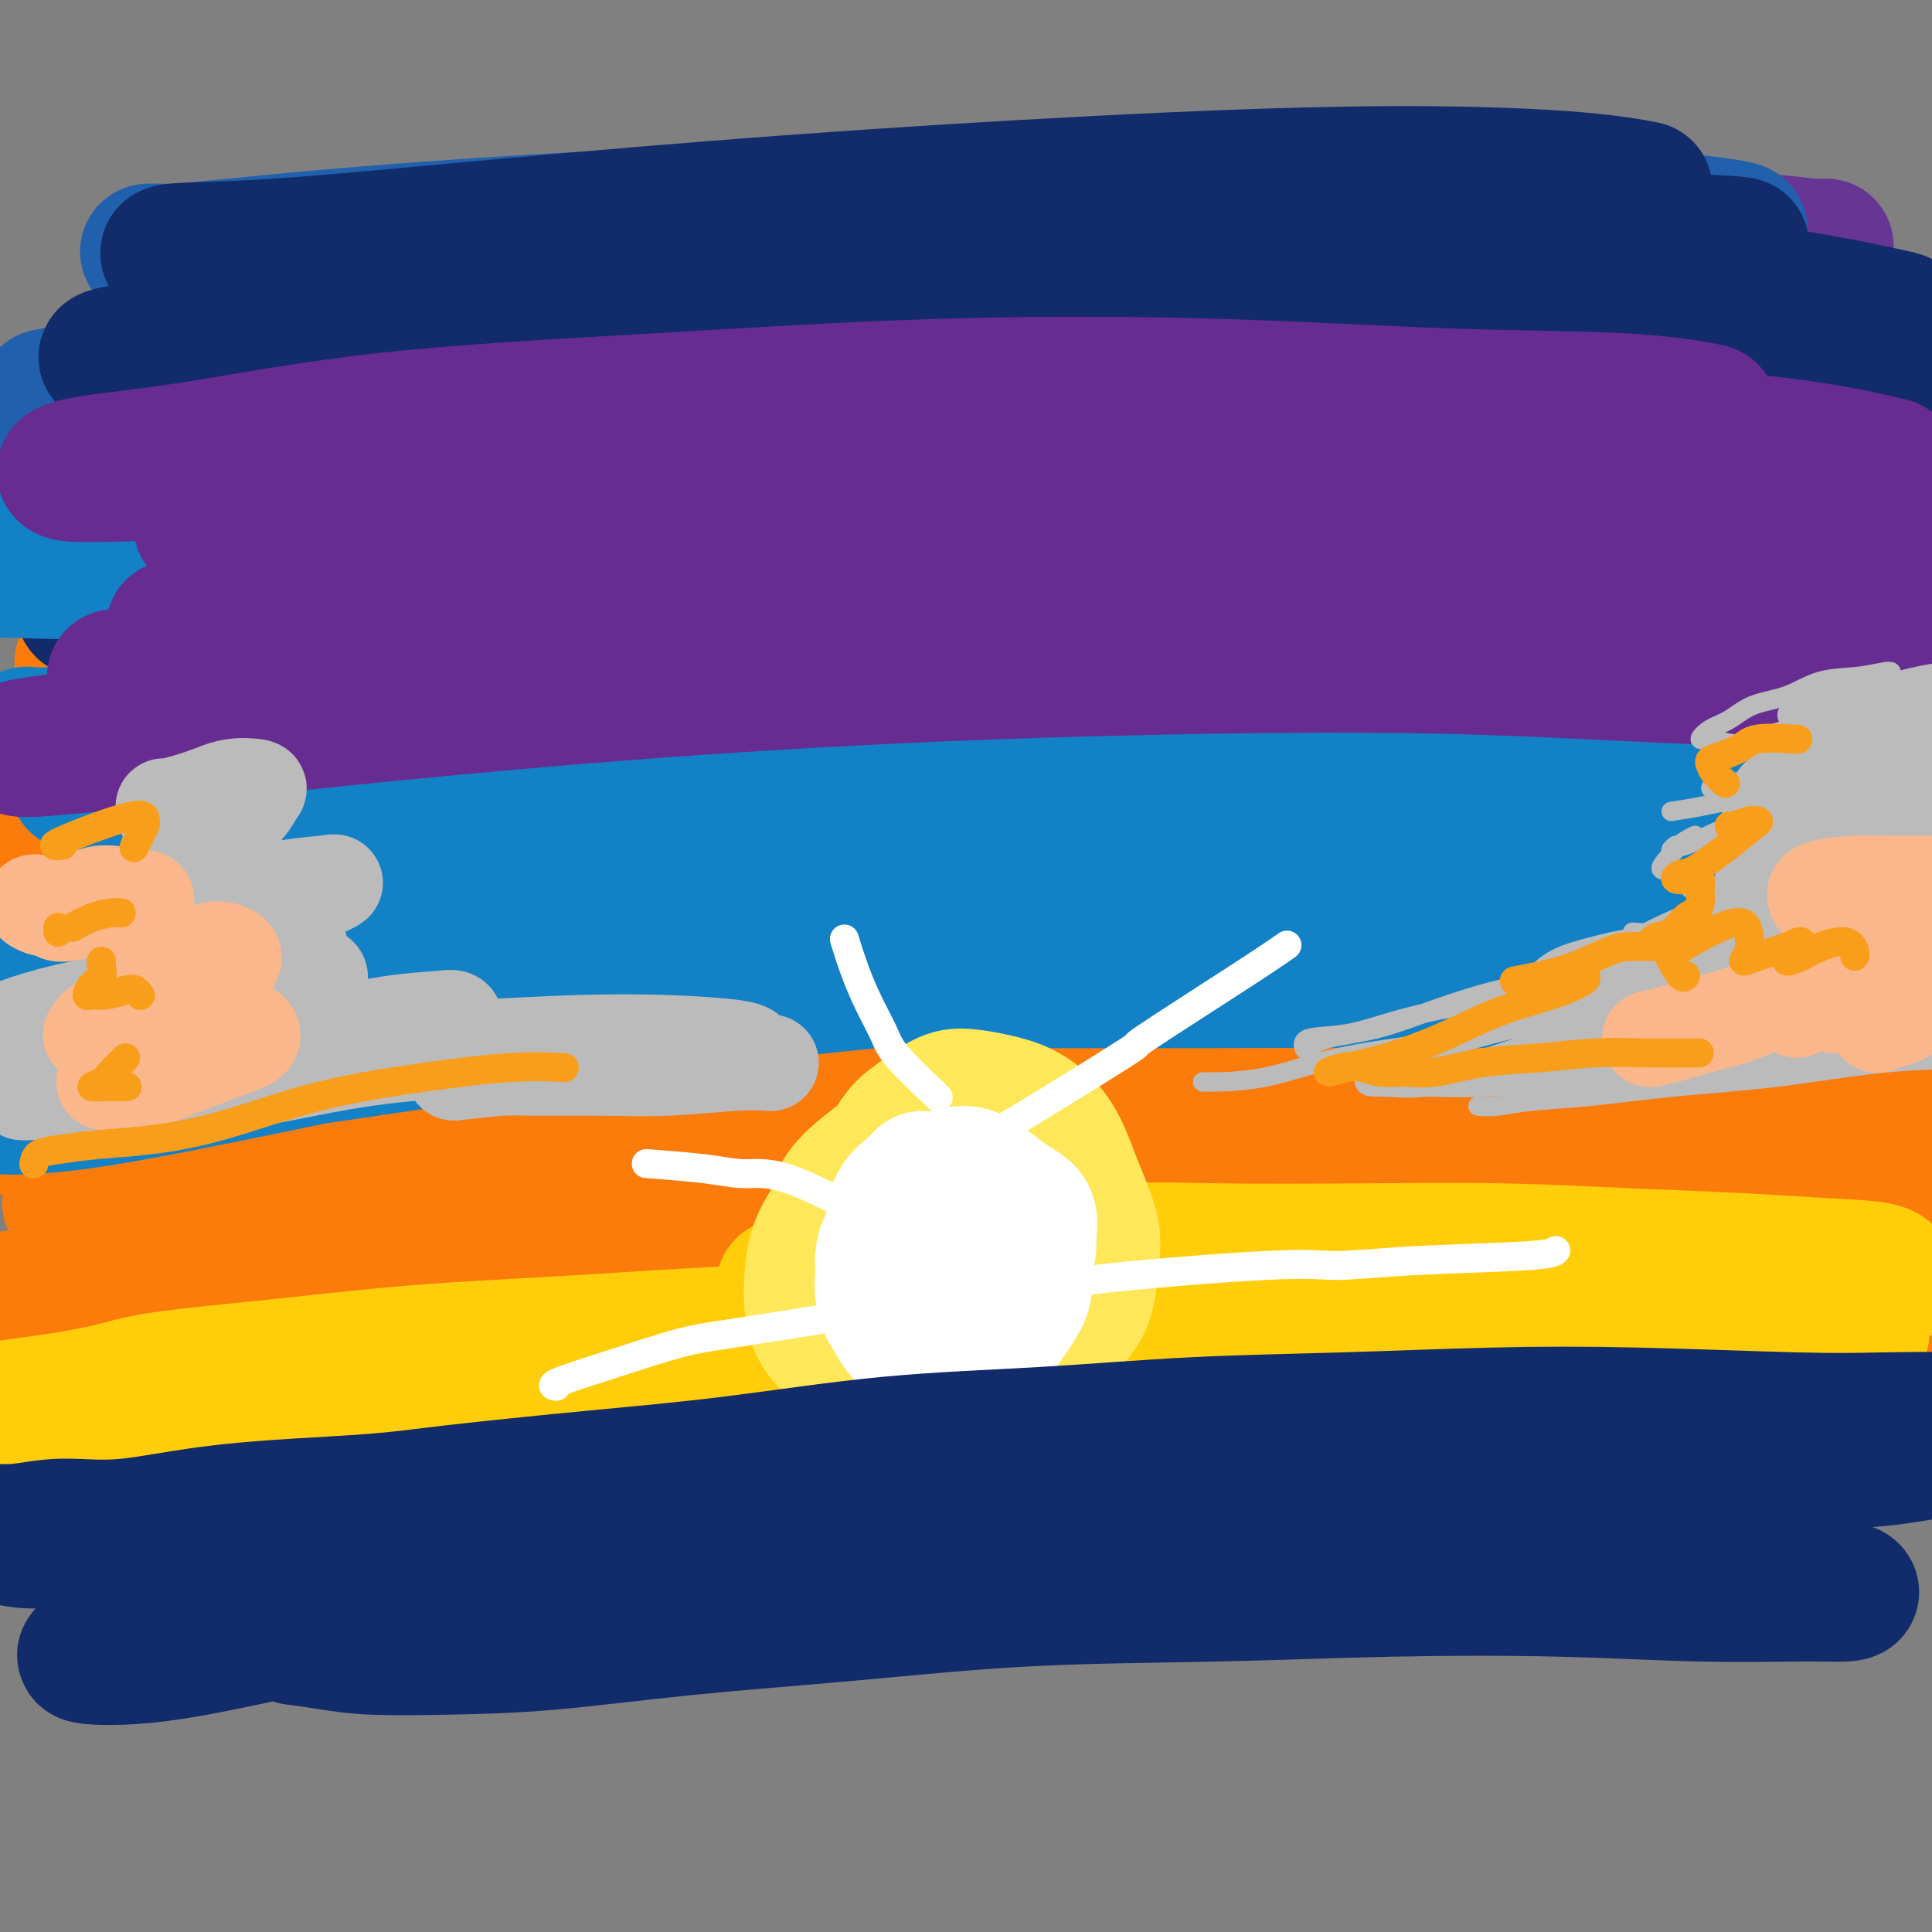
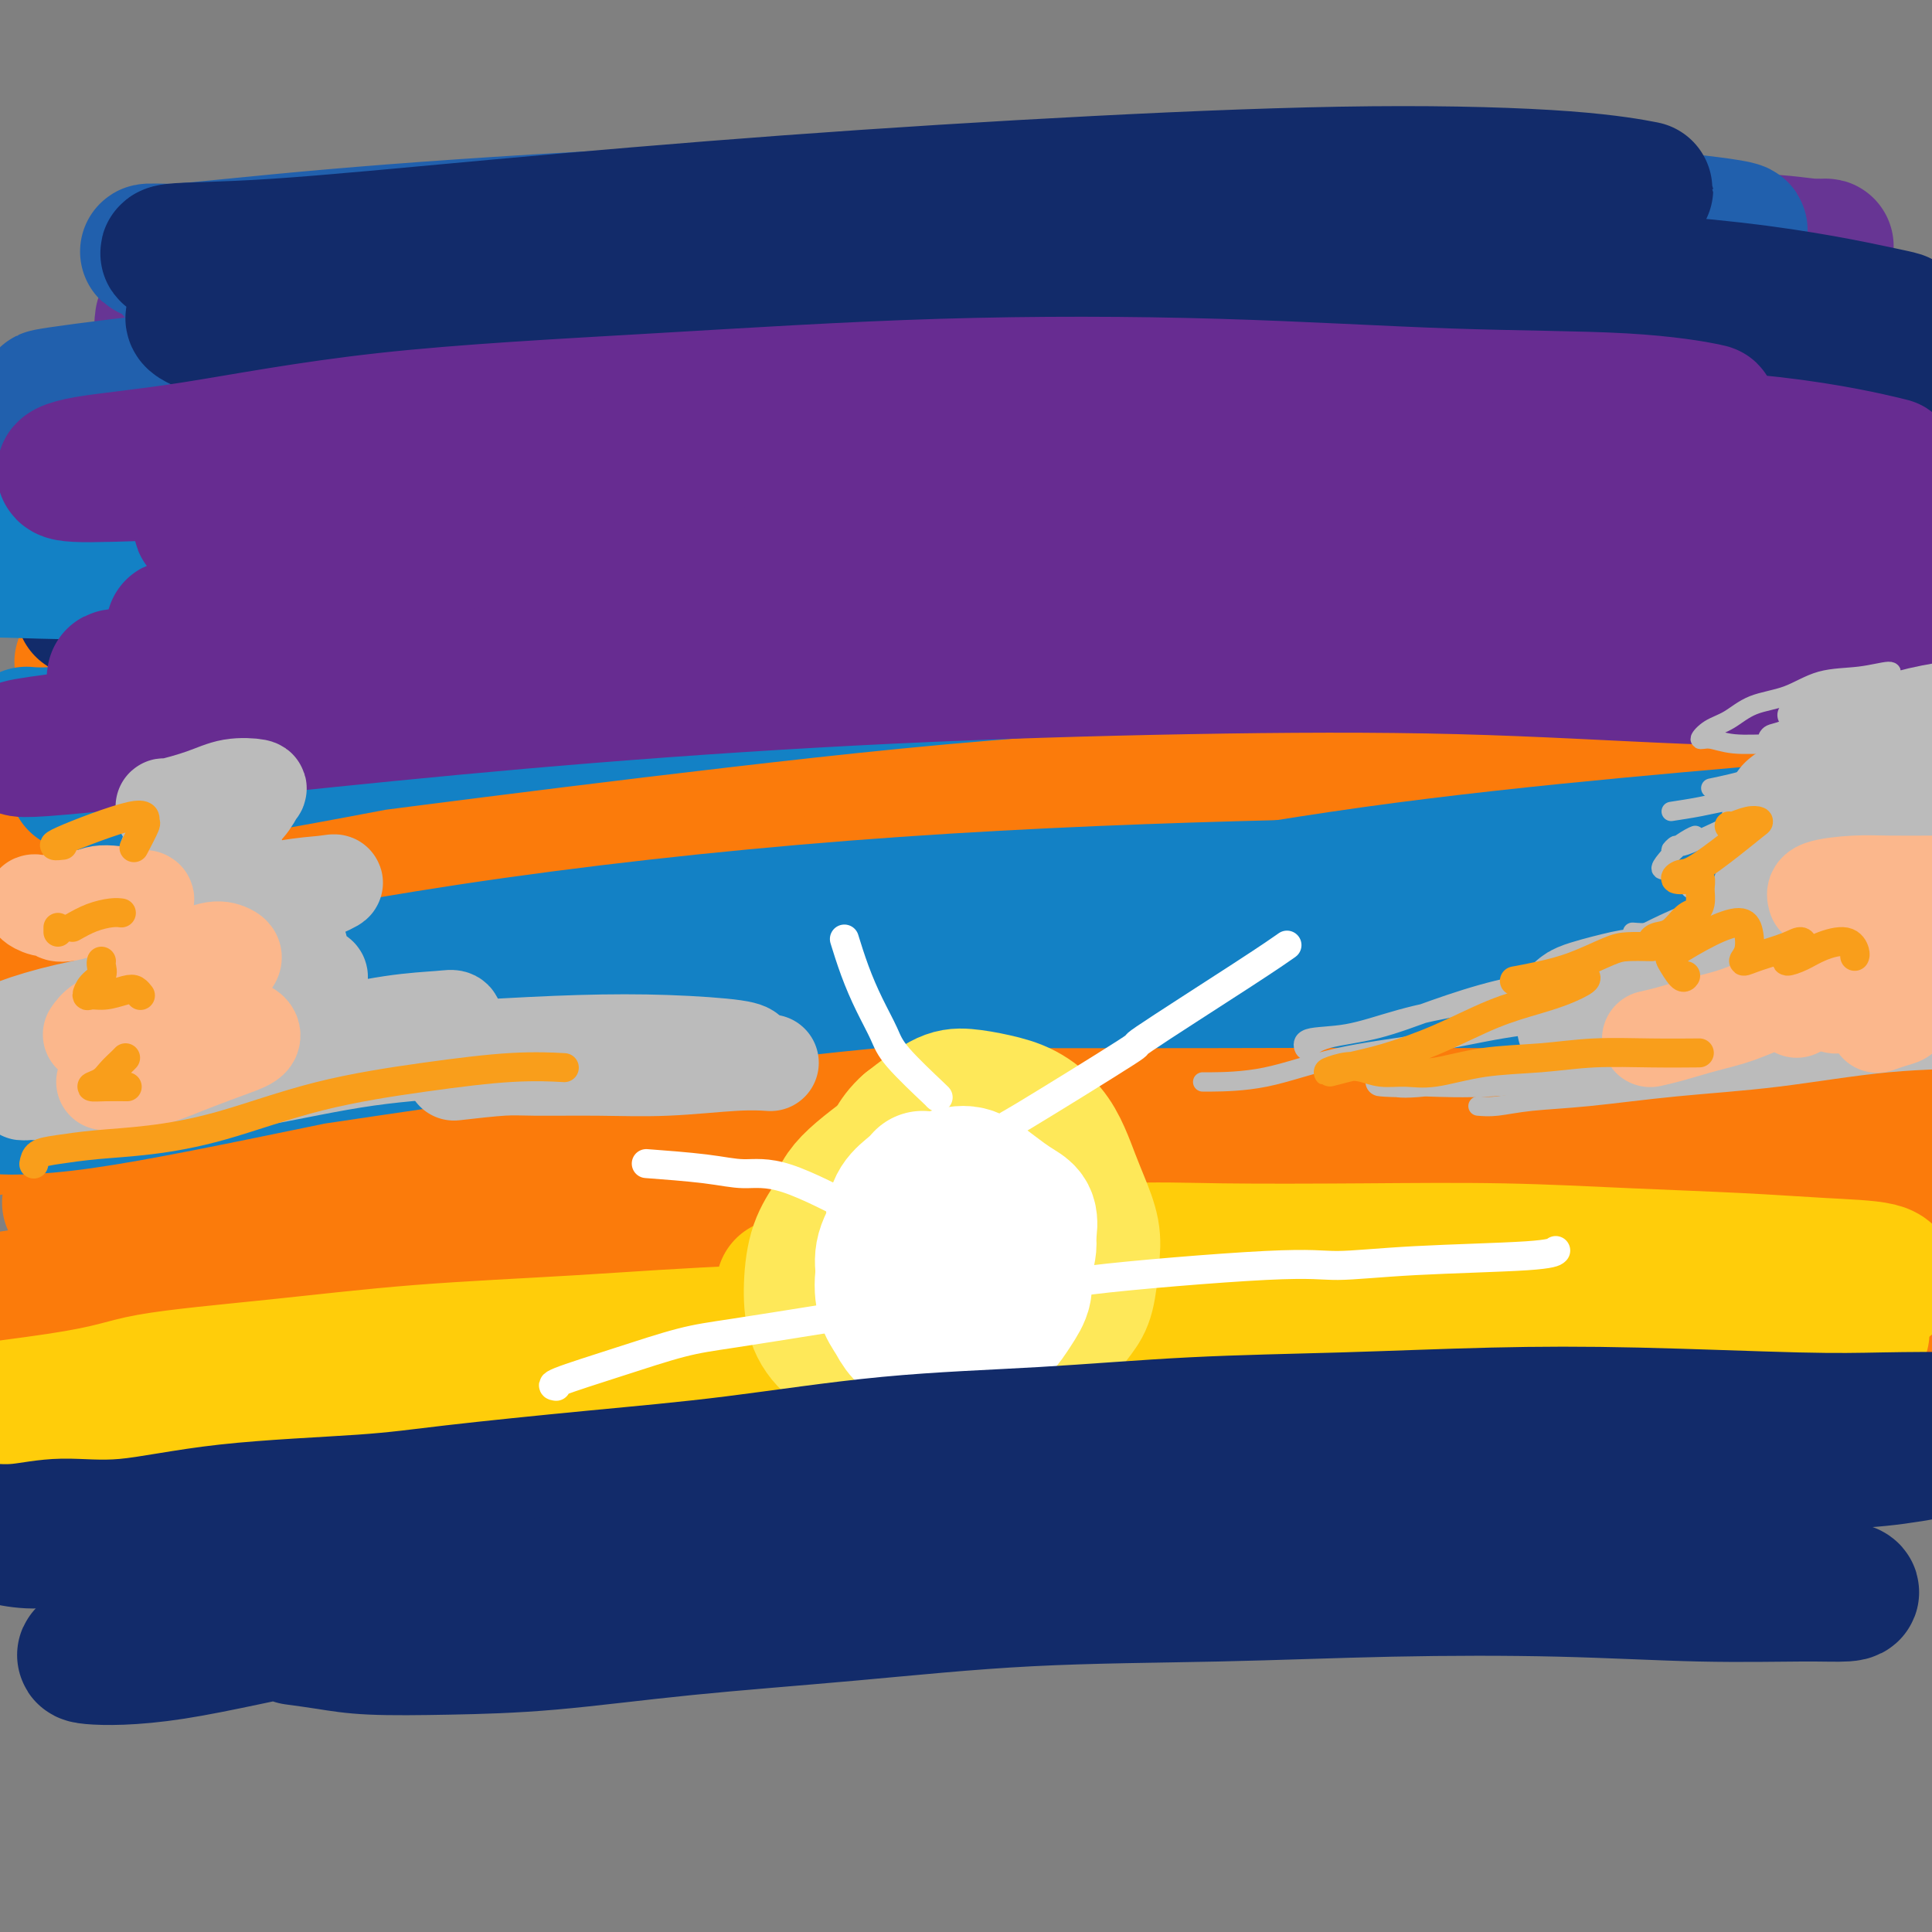
<svg xmlns="http://www.w3.org/2000/svg" viewBox="0 0 400 400" version="1.1">
  <rect x="0" y="0" width="400" height="400" fill="#808080" stroke="none" />
  <g fill="none" stroke="#673594" stroke-width="28" stroke-linecap="round" stroke-linejoin="round">
    <path d="M50,61c-0.273,-0.087 -0.545,-0.174 0,-1c0.545,-0.826 1.908,-2.391 3,-3c1.092,-0.609 1.914,-0.262 4,0c2.086,0.262 5.438,0.439 10,0c4.562,-0.439 10.334,-1.493 16,-2c5.666,-0.507 11.224,-0.465 18,-1c6.776,-0.535 14.769,-1.646 23,-2c8.231,-0.354 16.702,0.049 25,0c8.298,-0.049 16.425,-0.549 25,-1c8.575,-0.451 17.599,-0.853 27,-1c9.401,-0.147 19.180,-0.039 28,0c8.820,0.039 16.680,0.009 25,0c8.320,-0.009 17.099,0.001 26,0c8.901,-0.001 17.923,-0.014 26,0c8.077,0.014 15.207,0.057 22,0c6.793,-0.057 13.247,-0.212 20,0c6.753,0.212 13.805,0.790 18,1c4.195,0.210 5.532,0.053 7,0c1.468,-0.053 3.066,0.000 4,0c0.934,-0.000 1.204,-0.053 1,0c-0.204,0.053 -0.881,0.213 -3,0c-2.119,-0.213 -5.679,-0.800 -11,-1c-5.321,-0.200 -12.401,-0.013 -20,0c-7.599,0.013 -15.716,-0.148 -25,0c-9.284,0.148 -19.735,0.606 -31,1c-11.265,0.394 -23.345,0.725 -35,1c-11.655,0.275 -22.886,0.495 -34,1c-11.114,0.505 -22.110,1.294 -33,2c-10.890,0.706 -21.672,1.330 -32,2c-10.328,0.670 -20.201,1.386 -30,2c-9.799,0.614 -19.523,1.127 -29,2c-9.477,0.873 -18.708,2.107 -26,3c-7.292,0.893 -12.646,1.447 -18,2" />
    <path d="M51,66c-28.187,2.011 -14.654,0.539 -11,0c3.654,-0.539 -2.572,-0.145 -5,0c-2.428,0.145 -1.059,0.040 0,0c1.059,-0.040 1.808,-0.014 4,0c2.192,0.014 5.826,0.015 10,0c4.174,-0.015 8.889,-0.045 15,0c6.111,0.045 13.617,0.167 22,0c8.383,-0.167 17.641,-0.623 27,-1c9.359,-0.377 18.818,-0.675 29,-1c10.182,-0.325 21.088,-0.676 32,-1c10.912,-0.324 21.830,-0.622 33,-1c11.170,-0.378 22.590,-0.836 34,-1c11.410,-0.164 22.808,-0.034 34,0c11.192,0.034 22.177,-0.030 31,0c8.823,0.030 15.484,0.153 25,1c9.516,0.847 21.886,2.420 27,3c5.114,0.580 2.972,0.169 2,0c-0.972,-0.169 -0.774,-0.095 -3,0c-2.226,0.095 -6.875,0.213 -13,0c-6.125,-0.213 -13.726,-0.757 -23,-1c-9.274,-0.243 -20.221,-0.187 -32,0c-11.779,0.187 -24.390,0.504 -38,1c-13.610,0.496 -28.219,1.172 -43,2c-14.781,0.828 -29.734,1.809 -44,3c-14.266,1.191 -27.846,2.592 -41,4c-13.154,1.408 -25.884,2.822 -37,4c-11.116,1.178 -20.620,2.120 -29,3c-8.380,0.880 -15.638,1.700 -21,2c-5.362,0.300 -8.828,0.081 -11,0c-2.172,-0.081 -3.049,-0.023 -3,0c0.049,0.023 1.025,0.012 2,0" />
    <path d="M24,83c-26.800,2.489 -1.798,0.713 11,0c12.798,-0.713 13.394,-0.363 19,-1c5.606,-0.637 16.222,-2.262 26,-3c9.778,-0.738 18.719,-0.591 29,-1c10.281,-0.409 21.904,-1.374 33,-2c11.096,-0.626 21.667,-0.912 33,-1c11.333,-0.088 23.428,0.023 35,0c11.572,-0.023 22.622,-0.180 34,0c11.378,0.180 23.084,0.696 34,1c10.916,0.304 21.042,0.397 31,1c9.958,0.603 19.750,1.717 28,2c8.250,0.283 14.959,-0.263 21,0c6.041,0.263 11.413,1.337 16,2c4.587,0.663 8.388,0.916 11,1c2.612,0.084 4.033,-0.002 5,0c0.967,0.002 1.478,0.092 1,0c-0.478,-0.092 -1.946,-0.365 -5,-1c-3.054,-0.635 -7.695,-1.633 -14,-2c-6.305,-0.367 -14.274,-0.103 -23,0c-8.726,0.103 -18.208,0.046 -29,0c-10.792,-0.046 -22.892,-0.082 -35,0c-12.108,0.082 -24.222,0.282 -37,1c-12.778,0.718 -26.218,1.952 -40,3c-13.782,1.048 -27.905,1.908 -42,3c-14.095,1.092 -28.162,2.414 -41,4c-12.838,1.586 -24.448,3.434 -35,5c-10.552,1.566 -20.046,2.851 -29,4c-8.954,1.149 -17.369,2.164 -24,3c-6.631,0.836 -11.478,1.494 -15,2c-3.522,0.506 -5.721,0.859 -7,1c-1.279,0.141 -1.640,0.071 -2,0" />
    <path d="M13,105c-16.823,2.341 -2.881,0.695 4,0c6.881,-0.695 6.700,-0.437 10,-1c3.300,-0.563 10.079,-1.946 18,-3c7.921,-1.054 16.984,-1.777 26,-3c9.016,-1.223 17.986,-2.945 28,-4c10.014,-1.055 21.073,-1.445 32,-2c10.927,-0.555 21.721,-1.277 33,-2c11.279,-0.723 23.041,-1.448 35,-2c11.959,-0.552 24.114,-0.933 36,-1c11.886,-0.067 23.503,0.178 35,0c11.497,-0.178 22.873,-0.779 34,-1c11.127,-0.221 22.006,-0.060 32,0c9.994,0.060 19.104,0.020 28,0c8.896,-0.020 17.578,-0.019 25,0c7.422,0.019 13.583,0.058 19,0c5.417,-0.058 10.091,-0.211 14,0c3.909,0.211 7.052,0.788 9,1c1.948,0.212 2.699,0.061 3,0c0.301,-0.061 0.150,-0.030 0,0" />
  </g>
  <g fill="none" stroke="#FB7B0B" stroke-width="28" stroke-linecap="round" stroke-linejoin="round">
-     <path d="M31,122c-3.852,-0.664 -7.704,-1.329 0,-2c7.704,-0.671 26.963,-1.349 37,-2c10.037,-0.651 10.853,-1.275 17,-2c6.147,-0.725 17.625,-1.552 26,-2c8.375,-0.448 13.647,-0.516 24,-1c10.353,-0.484 25.788,-1.383 38,-2c12.212,-0.617 21.201,-0.951 31,-1c9.799,-0.049 20.409,0.186 31,0c10.591,-0.186 21.162,-0.792 31,-1c9.838,-0.208 18.944,-0.017 28,0c9.056,0.017 18.061,-0.138 26,0c7.939,0.138 14.812,0.570 20,1c5.188,0.430 8.693,0.858 12,1c3.307,0.142 6.418,-0.004 8,0c1.582,0.004 1.637,0.156 1,0c-0.637,-0.156 -1.966,-0.620 -5,-1c-3.034,-0.380 -7.773,-0.677 -14,-1c-6.227,-0.323 -13.940,-0.673 -23,-1c-9.060,-0.327 -19.466,-0.631 -30,-1c-10.534,-0.369 -21.196,-0.804 -33,-1c-11.804,-0.196 -24.749,-0.152 -37,0c-12.251,0.152 -23.809,0.412 -35,1c-11.191,0.588 -22.015,1.502 -33,2c-10.985,0.498 -22.133,0.578 -32,1c-9.867,0.422 -18.455,1.185 -26,2c-7.545,0.815 -14.047,1.683 -20,2c-5.953,0.317 -11.358,0.085 -15,0c-3.642,-0.085 -5.521,-0.021 -7,0c-1.479,0.021 -2.558,-0.001 -2,0c0.558,0.001 2.755,0.025 6,0c3.245,-0.025 7.540,-0.100 13,0c5.460,0.100 12.085,0.373 20,0c7.915,-0.373 17.118,-1.392 27,-2c9.882,-0.608 20.441,-0.804 31,-1" />
+     <path d="M31,122c-3.852,-0.664 -7.704,-1.329 0,-2c7.704,-0.671 26.963,-1.349 37,-2c10.037,-0.651 10.853,-1.275 17,-2c6.147,-0.725 17.625,-1.552 26,-2c8.375,-0.448 13.647,-0.516 24,-1c10.353,-0.484 25.788,-1.383 38,-2c12.212,-0.617 21.201,-0.951 31,-1c9.799,-0.049 20.409,0.186 31,0c10.591,-0.186 21.162,-0.792 31,-1c9.838,-0.208 18.944,-0.017 28,0c9.056,0.017 18.061,-0.138 26,0c7.939,0.138 14.812,0.570 20,1c5.188,0.430 8.693,0.858 12,1c3.307,0.142 6.418,-0.004 8,0c1.582,0.004 1.637,0.156 1,0c-0.637,-0.156 -1.966,-0.620 -5,-1c-3.034,-0.380 -7.773,-0.677 -14,-1c-6.227,-0.323 -13.940,-0.673 -23,-1c-9.060,-0.327 -19.466,-0.631 -30,-1c-10.534,-0.369 -21.196,-0.804 -33,-1c-11.804,-0.196 -24.749,-0.152 -37,0c-12.251,0.152 -23.809,0.412 -35,1c-11.191,0.588 -22.015,1.502 -33,2c-10.985,0.498 -22.133,0.578 -32,1c-9.867,0.422 -18.455,1.185 -26,2c-7.545,0.815 -14.047,1.683 -20,2c-5.953,0.317 -11.358,0.085 -15,0c-3.642,-0.085 -5.521,-0.021 -7,0c-1.479,0.021 -2.558,-0.001 -2,0c3.245,-0.025 7.540,-0.100 13,0c5.460,0.100 12.085,0.373 20,0c7.915,-0.373 17.118,-1.392 27,-2c9.882,-0.608 20.441,-0.804 31,-1" />
    <path d="M146,111c20.979,-0.630 25.926,-0.704 36,-1c10.074,-0.296 25.273,-0.816 39,-1c13.727,-0.184 25.980,-0.034 39,0c13.020,0.034 26.808,-0.047 40,0c13.192,0.047 25.790,0.222 37,1c11.210,0.778 21.032,2.159 30,3c8.968,0.841 17.080,1.141 24,2c6.920,0.859 12.646,2.275 17,3c4.354,0.725 7.335,0.758 9,1c1.665,0.242 2.014,0.692 2,1c-0.014,0.308 -0.390,0.474 -3,0c-2.610,-0.474 -7.455,-1.590 -14,-2c-6.545,-0.410 -14.791,-0.116 -25,0c-10.209,0.116 -22.383,0.052 -35,0c-12.617,-0.052 -25.678,-0.094 -40,0c-14.322,0.094 -29.907,0.322 -46,1c-16.093,0.678 -32.695,1.805 -48,3c-15.305,1.195 -29.313,2.457 -44,4c-14.687,1.543 -30.054,3.368 -44,5c-13.946,1.632 -26.470,3.071 -38,4c-11.530,0.929 -22.066,1.347 -31,2c-8.934,0.653 -16.267,1.539 -21,2c-4.733,0.461 -6.867,0.497 -9,0c-2.133,-0.497 -4.265,-1.526 -4,-2c0.265,-0.474 2.927,-0.393 7,-1c4.073,-0.607 9.556,-1.904 16,-3c6.444,-1.096 13.848,-1.993 23,-3c9.152,-1.007 20.051,-2.126 31,-3c10.949,-0.874 21.948,-1.505 34,-2c12.052,-0.495 25.158,-0.856 38,-1c12.842,-0.144 25.421,-0.072 38,0" />
    <path d="M204,124c24.074,-0.317 29.261,0.390 39,1c9.739,0.610 24.032,1.123 37,2c12.968,0.877 24.612,2.116 35,3c10.388,0.884 19.520,1.411 28,2c8.480,0.589 16.309,1.238 23,2c6.691,0.762 12.245,1.636 16,2c3.755,0.364 5.713,0.217 7,0c1.287,-0.217 1.905,-0.506 0,-1c-1.905,-0.494 -6.334,-1.193 -12,-2c-5.666,-0.807 -12.570,-1.720 -22,-2c-9.430,-0.280 -21.387,0.075 -35,0c-13.613,-0.075 -28.882,-0.581 -45,0c-16.118,0.581 -33.083,2.248 -51,4c-17.917,1.752 -36.784,3.587 -56,6c-19.216,2.413 -38.780,5.403 -56,8c-17.220,2.597 -32.098,4.801 -46,7c-13.902,2.199 -26.830,4.394 -36,6c-9.170,1.606 -14.581,2.622 -18,3c-3.419,0.378 -4.846,0.116 -4,0c0.846,-0.116 3.965,-0.087 11,-1c7.035,-0.913 17.986,-2.766 33,-5c15.014,-2.234 34.092,-4.847 54,-7c19.908,-2.153 40.648,-3.847 63,-5c22.352,-1.153 46.318,-1.766 69,-2c22.682,-0.234 44.082,-0.087 64,1c19.918,1.087 38.354,3.116 53,5c14.646,1.884 25.502,3.624 32,5c6.498,1.376 8.639,2.388 10,3c1.361,0.612 1.942,0.824 1,1c-0.942,0.176 -3.407,0.317 -12,0c-8.593,-0.317 -23.312,-1.090 -43,-2c-19.688,-0.910 -44.344,-1.955 -69,-3" />
    <path d="M274,155c-34.519,-0.493 -59.318,0.274 -88,2c-28.682,1.726 -61.249,4.411 -90,7c-28.751,2.589 -53.688,5.083 -71,7c-17.312,1.917 -26.999,3.256 -32,4c-5.001,0.744 -5.314,0.893 2,0c7.314,-0.893 22.256,-2.829 36,-4c13.744,-1.171 26.289,-1.579 44,-3c17.711,-1.421 40.587,-3.856 70,-6c29.413,-2.144 65.363,-3.999 94,-5c28.637,-1.001 49.962,-1.149 68,-1c18.038,0.149 32.788,0.596 42,1c9.212,0.404 12.886,0.765 9,1c-3.886,0.235 -15.331,0.343 -34,0c-18.669,-0.343 -44.562,-1.138 -74,0c-29.438,1.138 -62.419,4.207 -95,8c-32.581,3.793 -64.760,8.310 -89,12c-24.240,3.690 -40.539,6.554 -49,8c-8.461,1.446 -9.084,1.473 -1,1c8.084,-0.473 24.874,-1.446 47,-3c22.126,-1.554 49.587,-3.689 80,-6c30.413,-2.311 63.776,-4.799 96,-6c32.224,-1.201 63.308,-1.116 89,-1c25.692,0.116 45.991,0.261 59,0c13.009,-0.261 18.728,-0.929 16,-2c-2.728,-1.071 -13.902,-2.545 -35,-4c-21.098,-1.455 -52.120,-2.890 -89,-2c-36.880,0.890 -79.617,4.104 -120,9c-40.383,4.896 -78.411,11.472 -106,16c-27.589,4.528 -44.740,7.008 -49,8c-4.260,0.992 4.370,0.496 13,0" />
    <path d="M17,196c12.571,-1.210 37.497,-4.236 68,-7c30.503,-2.764 66.583,-5.266 103,-7c36.417,-1.734 73.171,-2.699 106,-2c32.829,0.699 61.733,3.062 81,4c19.267,0.938 28.896,0.450 31,0c2.104,-0.450 -3.317,-0.863 -21,-2c-17.683,-1.137 -47.627,-2.998 -84,-3c-36.373,-0.002 -79.175,1.854 -121,6c-41.825,4.146 -82.675,10.580 -112,15c-29.325,4.420 -47.126,6.824 -54,8c-6.874,1.176 -2.821,1.125 13,0c15.821,-1.125 43.409,-3.322 78,-6c34.591,-2.678 76.184,-5.835 118,-7c41.816,-1.165 83.854,-0.336 119,2c35.146,2.336 63.398,6.181 81,8c17.602,1.819 24.552,1.614 20,1c-4.552,-0.614 -20.608,-1.637 -48,-3c-27.392,-1.363 -66.121,-3.068 -110,-2c-43.879,1.068 -92.909,4.907 -138,10c-45.091,5.093 -86.244,11.438 -114,16c-27.756,4.562 -42.114,7.341 -45,8c-2.886,0.659 5.699,-0.801 26,-4c20.301,-3.199 52.318,-8.138 90,-12c37.682,-3.862 81.029,-6.646 123,-8c41.971,-1.354 82.566,-1.278 114,0c31.434,1.278 53.706,3.759 67,5c13.294,1.241 17.609,1.241 10,1c-7.609,-0.241 -27.143,-0.724 -56,-1c-28.857,-0.276 -67.039,-0.343 -109,2c-41.961,2.343 -87.703,7.098 -124,12c-36.297,4.902 -63.148,9.951 -90,15" />
    <path d="M39,245c-20.472,3.316 -26.652,4.108 -24,4c2.652,-0.108 14.136,-1.114 36,-4c21.864,-2.886 54.108,-7.651 90,-11c35.892,-3.349 75.432,-5.280 113,-6c37.568,-0.720 73.164,-0.227 99,1c25.836,1.227 41.913,3.188 49,4c7.087,0.812 5.183,0.474 -9,0c-14.183,-0.474 -40.644,-1.083 -75,0c-34.356,1.083 -76.607,3.858 -119,8c-42.393,4.142 -84.927,9.651 -119,15c-34.073,5.349 -59.685,10.539 -74,13c-14.315,2.461 -17.334,2.192 -11,1c6.334,-1.192 22.022,-3.307 46,-7c23.978,-3.693 56.248,-8.964 92,-13c35.752,-4.036 74.987,-6.836 111,-8c36.013,-1.164 68.805,-0.691 92,0c23.195,0.691 36.795,1.601 41,2c4.205,0.399 -0.983,0.287 -17,0c-16.017,-0.287 -42.862,-0.748 -77,1c-34.138,1.748 -75.567,5.704 -115,10c-39.433,4.296 -76.868,8.932 -106,13c-29.132,4.068 -49.961,7.569 -62,9c-12.039,1.431 -15.288,0.791 -9,0c6.288,-0.791 22.111,-1.732 45,-5c22.889,-3.268 52.842,-8.864 86,-13c33.158,-4.136 69.520,-6.811 103,-8c33.480,-1.189 64.079,-0.890 86,0c21.921,0.890 35.164,2.373 41,3c5.836,0.627 4.263,0.400 -8,1c-12.263,0.600 -35.218,2.029 -64,4c-28.782,1.971 -63.391,4.486 -98,7" />
    <path d="M182,266c-44.541,3.715 -70.893,7.001 -96,10c-25.107,2.999 -48.969,5.711 -63,7c-14.031,1.289 -18.230,1.155 -15,0c3.230,-1.155 13.889,-3.331 31,-6c17.111,-2.669 40.674,-5.829 68,-9c27.326,-3.171 58.416,-6.352 90,-8c31.584,-1.648 63.661,-1.763 91,-1c27.339,0.763 49.940,2.405 65,4c15.060,1.595 22.578,3.144 25,4c2.422,0.856 -0.254,1.018 -11,1c-10.746,-0.018 -29.563,-0.216 -53,0c-23.437,0.216 -51.495,0.845 -79,2c-27.505,1.155 -54.456,2.835 -83,5c-28.544,2.165 -58.680,4.816 -74,6c-15.320,1.184 -15.822,0.901 -16,1c-0.178,0.099 -0.031,0.580 9,0c9.031,-0.580 26.946,-2.220 48,-4c21.054,-1.780 45.248,-3.699 72,-5c26.752,-1.301 56.064,-1.982 84,-2c27.936,-0.018 54.496,0.628 76,2c21.504,1.372 37.952,3.472 49,5c11.048,1.528 16.696,2.485 17,3c0.304,0.515 -4.734,0.587 -17,0c-12.266,-0.587 -31.758,-1.832 -56,-3c-24.242,-1.168 -53.233,-2.258 -84,-2c-30.767,0.258 -63.310,1.865 -94,4c-30.690,2.135 -59.527,4.799 -82,7c-22.473,2.201 -38.580,3.941 -48,5c-9.420,1.059 -12.151,1.439 -11,2c1.151,0.561 6.186,1.303 18,0c11.814,-1.303 30.407,-4.652 49,-8" />
    <path d="M92,286c22.319,-2.834 44.615,-5.920 68,-8c23.385,-2.080 47.858,-3.153 71,-4c23.142,-0.847 44.954,-1.468 65,-1c20.046,0.468 38.326,2.026 55,3c16.674,0.974 31.744,1.366 43,2c11.256,0.634 18.700,1.512 24,2c5.300,0.488 8.456,0.587 8,0c-0.456,-0.587 -4.524,-1.861 -12,-3c-7.476,-1.139 -18.362,-2.144 -33,-3c-14.638,-0.856 -33.030,-1.563 -53,-2c-19.970,-0.437 -41.518,-0.603 -63,0c-21.482,0.603 -42.899,1.975 -62,3c-19.101,1.025 -35.885,1.704 -48,2c-12.115,0.296 -19.562,0.208 -24,0c-4.438,-0.208 -5.868,-0.538 -4,-1c1.868,-0.462 7.033,-1.056 17,-3c9.967,-1.944 24.734,-5.239 42,-8c17.266,-2.761 37.031,-4.989 57,-7c19.969,-2.011 40.143,-3.807 60,-5c19.857,-1.193 39.396,-1.784 56,-2c16.604,-0.216 30.271,-0.056 40,0c9.729,0.056 15.519,0.009 19,0c3.481,-0.009 4.654,0.019 2,0c-2.654,-0.019 -9.134,-0.084 -20,0c-10.866,0.084 -26.119,0.317 -43,1c-16.881,0.683 -35.389,1.816 -53,3c-17.611,1.184 -34.324,2.420 -47,3c-12.676,0.580 -21.315,0.506 -26,0c-4.685,-0.506 -5.415,-1.444 0,-3c5.415,-1.556 16.976,-3.730 32,-5c15.024,-1.270 33.512,-1.635 52,-2" />
    <path d="M315,248c18.332,-0.371 38.161,-0.298 57,1c18.839,1.298 36.689,3.822 54,6c17.311,2.178 34.084,4.009 45,6c10.916,1.991 15.976,4.140 18,5c2.024,0.860 1.012,0.430 0,0" />
  </g>
  <g fill="none" stroke="#2160AD" stroke-width="28" stroke-linecap="round" stroke-linejoin="round">
    <path d="M42,56c-5.557,-0.033 -11.115,-0.065 1,-1c12.115,-0.935 41.901,-2.772 62,-4c20.099,-1.228 30.509,-1.846 32,-2c1.491,-0.154 -5.938,0.155 12,0c17.938,-0.155 61.241,-0.773 84,-1c22.759,-0.227 24.973,-0.062 35,0c10.027,0.062 27.865,0.023 42,0c14.135,-0.023 24.566,-0.028 32,0c7.434,0.028 11.870,0.090 15,0c3.130,-0.090 4.955,-0.331 1,-1c-3.955,-0.669 -13.689,-1.765 -28,-3c-14.311,-1.235 -33.198,-2.611 -55,-3c-21.802,-0.389 -46.517,0.207 -72,1c-25.483,0.793 -51.732,1.783 -75,3c-23.268,1.217 -43.554,2.662 -59,4c-15.446,1.338 -26.052,2.570 -32,3c-5.948,0.430 -7.237,0.058 -6,0c1.237,-0.058 5.002,0.199 14,0c8.998,-0.199 23.230,-0.853 40,-1c16.770,-0.147 36.079,0.215 58,0c21.921,-0.215 46.455,-1.006 70,-1c23.545,0.006 46.102,0.809 67,2c20.898,1.191 40.138,2.768 53,4c12.862,1.232 19.346,2.118 22,3c2.654,0.882 1.477,1.761 -7,2c-8.477,0.239 -24.254,-0.161 -45,0c-20.746,0.161 -46.462,0.882 -74,2c-27.538,1.118 -56.897,2.632 -85,5c-28.103,2.368 -54.951,5.589 -76,8c-21.049,2.411 -36.300,4.012 -46,5c-9.700,0.988 -13.848,1.361 -12,1c1.848,-0.361 9.691,-1.458 23,-3c13.309,-1.542 32.083,-3.531 54,-6c21.917,-2.469 46.976,-5.420 73,-7c26.024,-1.580 53.012,-1.790 80,-2" />
    <path d="M240,64c26.766,-0.720 53.681,-1.521 75,-1c21.319,0.521 37.043,2.365 47,3c9.957,0.635 14.147,0.063 11,0c-3.147,-0.063 -13.632,0.384 -31,1c-17.368,0.616 -41.619,1.400 -70,3c-28.381,1.600 -60.890,4.017 -93,7c-32.110,2.983 -63.820,6.534 -90,10c-26.180,3.466 -46.832,6.847 -60,9c-13.168,2.153 -18.854,3.078 -19,3c-0.146,-0.078 5.247,-1.158 18,-3c12.753,-1.842 32.865,-4.447 57,-7c24.135,-2.553 52.294,-5.054 81,-7c28.706,-1.946 57.958,-3.338 87,-4c29.042,-0.662 57.874,-0.596 78,0c20.126,0.596 31.548,1.722 37,2c5.452,0.278 4.936,-0.290 8,0c3.064,0.290 9.709,1.440 6,2c-3.709,0.560 -17.771,0.531 -38,1c-20.229,0.469 -46.625,1.437 -76,3c-29.375,1.563 -61.728,3.721 -93,7c-31.272,3.279 -61.464,7.681 -85,11c-23.536,3.319 -40.418,5.557 -50,7c-9.582,1.443 -11.866,2.090 -9,2c2.866,-0.090 10.882,-0.919 26,-3c15.118,-2.081 37.339,-5.414 63,-8c25.661,-2.586 54.761,-4.424 84,-6c29.239,-1.576 58.617,-2.889 85,-3c26.383,-0.111 49.773,0.981 66,2c16.227,1.019 25.292,1.967 31,3c5.708,1.033 8.059,2.152 4,4c-4.059,1.848 -14.530,4.424 -25,7" />
    <path d="M365,109c-4.167,1.167 -2.083,0.583 0,0" />
  </g>
  <g fill="none" stroke="#122B6A" stroke-width="28" stroke-linecap="round" stroke-linejoin="round">
    <path d="M44,68c-1.858,-0.732 -3.716,-1.463 -4,-2c-0.284,-0.537 1.005,-0.879 3,-1c1.995,-0.121 4.697,-0.022 10,0c5.303,0.022 13.208,-0.035 23,0c9.792,0.035 21.471,0.162 34,0c12.529,-0.162 25.910,-0.612 41,-1c15.090,-0.388 31.891,-0.714 49,-1c17.109,-0.286 34.525,-0.532 52,-1c17.475,-0.468 35.009,-1.158 51,-1c15.991,0.158 30.439,1.165 43,2c12.561,0.835 23.236,1.498 31,2c7.764,0.502 12.617,0.842 15,1c2.383,0.158 2.296,0.132 -3,-1c-5.296,-1.132 -15.801,-3.371 -30,-5c-14.199,-1.629 -32.092,-2.648 -52,-4c-19.908,-1.352 -41.832,-3.037 -65,-4c-23.168,-0.963 -47.579,-1.204 -71,-1c-23.421,0.204 -45.852,0.852 -65,1c-19.148,0.148 -35.012,-0.206 -46,0c-10.988,0.206 -17.098,0.972 -21,1c-3.902,0.028 -5.595,-0.681 -3,-1c2.595,-0.319 9.476,-0.247 21,-1c11.524,-0.753 27.689,-2.329 46,-4c18.311,-1.671 38.769,-3.435 60,-5c21.231,-1.565 43.237,-2.931 64,-4c20.763,-1.069 40.284,-1.841 57,-2c16.716,-0.159 30.626,0.295 40,1c9.374,0.705 14.210,1.660 16,2c1.790,0.340 0.532,0.066 -8,0c-8.532,-0.066 -24.338,0.075 -44,1c-19.662,0.925 -43.178,2.634 -69,5c-25.822,2.366 -53.949,5.390 -79,9c-25.051,3.610 -47.025,7.805 -69,12" />
-     <path d="M71,66c-31.272,4.509 -35.450,5.283 -40,6c-4.550,0.717 -9.470,1.378 -9,2c0.470,0.622 6.332,1.206 18,0c11.668,-1.206 29.142,-4.201 50,-7c20.858,-2.799 45.101,-5.403 71,-8c25.899,-2.597 53.455,-5.188 79,-7c25.545,-1.812 49.081,-2.846 68,-3c18.919,-0.154 33.222,0.570 42,1c8.778,0.430 12.033,0.565 10,1c-2.033,0.435 -9.352,1.169 -24,2c-14.648,0.831 -36.623,1.761 -62,4c-25.377,2.239 -54.155,5.789 -82,9c-27.845,3.211 -54.758,6.082 -78,9c-23.242,2.918 -42.811,5.881 -55,8c-12.189,2.119 -16.996,3.393 -18,4c-1.004,0.607 1.794,0.547 12,0c10.206,-0.547 27.820,-1.583 49,-4c21.180,-2.417 45.926,-6.217 72,-9c26.074,-2.783 53.475,-4.549 79,-6c25.525,-1.451 49.172,-2.588 67,-3c17.828,-0.412 29.837,-0.099 37,0c7.163,0.099 9.480,-0.015 5,0c-4.480,0.015 -15.759,0.161 -33,1c-17.241,0.839 -40.446,2.372 -66,5c-25.554,2.628 -53.457,6.352 -80,10c-26.543,3.648 -51.726,7.219 -71,10c-19.274,2.781 -32.640,4.770 -41,6c-8.360,1.230 -11.715,1.701 -9,2c2.715,0.299 11.500,0.427 26,-1c14.500,-1.427 34.714,-4.408 59,-7c24.286,-2.592 52.643,-4.796 81,-7" />
    <path d="M228,84c41.281,-3.193 61.483,-3.677 84,-4c22.517,-0.323 47.348,-0.485 63,0c15.652,0.485 22.126,1.617 24,2c1.874,0.383 -0.851,0.017 -12,0c-11.149,-0.017 -30.722,0.317 -56,1c-25.278,0.683 -56.260,1.717 -88,4c-31.740,2.283 -64.237,5.815 -93,9c-28.763,3.185 -53.793,6.023 -70,8c-16.207,1.977 -23.592,3.092 -27,4c-3.408,0.908 -2.839,1.607 6,1c8.839,-0.607 25.950,-2.521 47,-4c21.050,-1.479 46.040,-2.522 74,-4c27.960,-1.478 58.890,-3.391 89,-4c30.110,-0.609 59.398,0.086 83,1c23.602,0.914 41.517,2.048 52,3c10.483,0.952 13.535,1.721 11,2c-2.535,0.279 -10.657,0.066 -27,0c-16.343,-0.066 -40.907,0.014 -70,1c-29.093,0.986 -62.717,2.877 -96,5c-33.283,2.123 -66.227,4.477 -96,7c-29.773,2.523 -56.376,5.214 -74,7c-17.624,1.786 -26.269,2.667 -31,3c-4.731,0.333 -5.546,0.117 1,-1c6.546,-1.117 20.455,-3.136 39,-6c18.545,-2.864 41.725,-6.573 68,-10c26.275,-3.427 55.643,-6.572 84,-8c28.357,-1.428 55.703,-1.140 80,-1c24.297,0.140 45.543,0.130 60,1c14.457,0.870 22.123,2.619 27,4c4.877,1.381 6.965,2.395 1,3c-5.965,0.605 -19.982,0.803 -34,1" />
    <path d="M347,109c-15.820,0.798 -38.370,2.294 -64,4c-25.630,1.706 -54.339,3.621 -79,5c-24.661,1.379 -45.273,2.222 -54,3c-8.727,0.778 -5.568,1.490 -14,2c-8.432,0.510 -28.455,0.817 -39,1c-10.545,0.183 -11.613,0.241 -7,-1c4.613,-1.241 14.907,-3.783 31,-7c16.093,-3.217 37.983,-7.111 61,-10c23.017,-2.889 47.159,-4.774 74,-6c26.841,-1.226 56.380,-1.791 72,-2c15.620,-0.209 17.320,-0.060 18,0c0.680,0.060 0.340,0.030 0,0" />
  </g>
  <g fill="none" stroke="#1381C5" stroke-width="28" stroke-linecap="round" stroke-linejoin="round">
    <path d="M44,130c-0.279,-0.822 -0.559,-1.645 -1,-2c-0.441,-0.355 -1.045,-0.244 0,-1c1.045,-0.756 3.739,-2.381 5,-3c1.261,-0.619 1.089,-0.233 5,0c3.911,0.233 11.904,0.314 21,0c9.096,-0.314 19.296,-1.023 22,-1c2.704,0.023 -2.087,0.777 8,0c10.087,-0.777 35.052,-3.085 51,-4c15.948,-0.915 22.878,-0.436 36,-1c13.122,-0.564 32.434,-2.172 50,-3c17.566,-0.828 33.384,-0.877 49,-1c15.616,-0.123 31.030,-0.319 45,0c13.970,0.319 26.498,1.152 38,2c11.502,0.848 21.979,1.712 30,2c8.021,0.288 13.587,0.000 17,0c3.413,-0.000 4.675,0.288 4,0c-0.675,-0.288 -3.286,-1.151 -10,-2c-6.714,-0.849 -17.531,-1.684 -31,-3c-13.469,-1.316 -29.589,-3.115 -48,-4c-18.411,-0.885 -39.112,-0.857 -60,-1c-20.888,-0.143 -41.962,-0.456 -63,0c-21.038,0.456 -42.039,1.681 -60,3c-17.961,1.319 -32.882,2.730 -46,4c-13.118,1.270 -24.432,2.397 -32,3c-7.568,0.603 -11.390,0.682 -14,1c-2.610,0.318 -4.009,0.873 -1,1c3.009,0.127 10.425,-0.176 20,-1c9.575,-0.824 21.310,-2.169 36,-4c14.690,-1.831 32.336,-4.148 50,-6c17.664,-1.852 35.345,-3.239 53,-4c17.655,-0.761 35.285,-0.897 51,-1c15.715,-0.103 29.515,-0.175 42,0c12.485,0.175 23.655,0.597 31,1c7.345,0.403 10.866,0.789 13,1c2.134,0.211 2.882,0.249 -1,0c-3.882,-0.249 -12.395,-0.785 -25,-1c-12.605,-0.215 -29.303,-0.107 -46,0" />
    <path d="M283,105c-21.230,-0.277 -38.305,-0.471 -59,0c-20.695,0.471 -45.011,1.607 -69,3c-23.989,1.393 -47.651,3.044 -69,5c-21.349,1.956 -40.387,4.219 -55,5c-14.613,0.781 -24.803,0.080 -31,0c-6.197,-0.080 -8.401,0.459 -9,0c-0.599,-0.459 0.408,-1.917 6,-4c5.592,-2.083 15.770,-4.792 29,-7c13.230,-2.208 29.512,-3.916 47,-6c17.488,-2.084 36.183,-4.543 56,-6c19.817,-1.457 40.756,-1.911 61,-2c20.244,-0.089 39.792,0.186 59,1c19.208,0.814 38.076,2.166 55,4c16.924,1.834 31.905,4.149 45,6c13.095,1.851 24.305,3.239 32,5c7.695,1.761 11.877,3.895 14,5c2.123,1.105 2.189,1.182 -2,1c-4.189,-0.182 -12.633,-0.624 -25,-1c-12.367,-0.376 -28.657,-0.688 -48,-1c-19.343,-0.312 -41.741,-0.624 -65,0c-23.259,0.624 -47.381,2.184 -71,4c-23.619,1.816 -46.736,3.890 -67,6c-20.264,2.110 -37.674,4.258 -51,6c-13.326,1.742 -22.568,3.079 -28,4c-5.432,0.921 -7.055,1.425 -7,2c0.055,0.575 1.789,1.221 8,1c6.211,-0.221 16.899,-1.311 31,-3c14.101,-1.689 31.615,-3.979 50,-6c18.385,-2.021 37.642,-3.775 58,-5c20.358,-1.225 41.817,-1.921 61,-2c19.183,-0.079 36.092,0.461 53,1" />
    <path d="M292,121c25.532,0.050 32.362,0.674 41,2c8.638,1.326 19.083,3.354 25,4c5.917,0.646 7.307,-0.089 6,0c-1.307,0.089 -5.309,1.002 -15,1c-9.691,-0.002 -25.071,-0.921 -44,-1c-18.929,-0.079 -41.408,0.680 -65,2c-23.592,1.320 -48.297,3.200 -73,5c-24.703,1.800 -49.404,3.519 -71,6c-21.596,2.481 -40.087,5.725 -54,8c-13.913,2.275 -23.246,3.580 -29,4c-5.754,0.420 -7.928,-0.047 -8,0c-0.072,0.047 1.957,0.607 9,0c7.043,-0.607 19.099,-2.381 35,-5c15.901,-2.619 35.648,-6.081 57,-9c21.352,-2.919 44.308,-5.294 67,-7c22.692,-1.706 45.119,-2.745 67,-3c21.881,-0.255 43.216,0.272 62,1c18.784,0.728 35.019,1.655 49,3c13.981,1.345 25.709,3.106 33,4c7.291,0.894 10.145,0.921 11,1c0.855,0.079 -0.289,0.209 -7,0c-6.711,-0.209 -18.990,-0.757 -35,-1c-16.010,-0.243 -35.751,-0.183 -58,0c-22.249,0.183 -47.008,0.487 -72,2c-24.992,1.513 -50.219,4.233 -74,7c-23.781,2.767 -46.115,5.581 -65,8c-18.885,2.419 -34.320,4.444 -45,6c-10.680,1.556 -16.605,2.644 -20,3c-3.395,0.356 -4.260,-0.020 -2,0c2.260,0.020 7.646,0.434 19,-1c11.354,-1.434 28.677,-4.717 46,-8" />
-     <path d="M82,153c20.388,-3.313 39.857,-7.097 61,-10c21.143,-2.903 43.960,-4.926 66,-6c22.040,-1.074 43.303,-1.200 63,-1c19.697,0.200 37.829,0.725 53,2c15.171,1.275 27.382,3.300 36,5c8.618,1.700 13.642,3.076 16,4c2.358,0.924 2.049,1.397 -4,2c-6.049,0.603 -17.837,1.338 -34,2c-16.163,0.662 -36.701,1.252 -60,3c-23.299,1.748 -49.360,4.653 -76,8c-26.640,3.347 -53.860,7.136 -79,11c-25.140,3.864 -48.200,7.802 -66,11c-17.800,3.198 -30.339,5.655 -38,7c-7.661,1.345 -10.443,1.580 -11,2c-0.557,0.420 1.112,1.027 9,0c7.888,-1.027 21.996,-3.688 39,-7c17.004,-3.312 36.904,-7.273 59,-11c22.096,-3.727 46.387,-7.218 70,-10c23.613,-2.782 46.549,-4.855 67,-6c20.451,-1.145 38.416,-1.362 53,-1c14.584,0.362 25.785,1.303 33,2c7.215,0.697 10.443,1.151 10,2c-0.443,0.849 -4.557,2.092 -15,3c-10.443,0.908 -27.214,1.482 -48,3c-20.786,1.518 -45.587,3.981 -72,7c-26.413,3.019 -54.437,6.593 -82,11c-27.563,4.407 -54.665,9.645 -77,14c-22.335,4.355 -39.904,7.827 -51,10c-11.096,2.173 -15.718,3.047 -18,4c-2.282,0.953 -2.223,1.987 6,1c8.223,-0.987 24.612,-3.993 41,-7" />
    <path d="M33,208c17.959,-2.934 39.355,-7.268 64,-11c24.645,-3.732 52.538,-6.862 80,-9c27.462,-2.138 54.492,-3.284 80,-4c25.508,-0.716 49.494,-1.004 70,0c20.506,1.004 37.534,3.298 51,5c13.466,1.702 23.372,2.813 29,4c5.628,1.187 6.977,2.451 4,3c-2.977,0.549 -10.281,0.383 -23,0c-12.719,-0.383 -30.854,-0.984 -52,-1c-21.146,-0.016 -45.304,0.552 -73,2c-27.696,1.448 -58.930,3.774 -82,6c-23.070,2.226 -37.976,4.350 -63,8c-25.024,3.650 -60.167,8.825 -81,12c-20.833,3.175 -27.356,4.350 -32,5c-4.644,0.650 -7.408,0.775 -6,1c1.408,0.225 6.988,0.551 18,-1c11.012,-1.551 27.458,-4.980 47,-9c19.542,-4.020 42.181,-8.631 66,-12c23.819,-3.369 48.816,-5.497 74,-7c25.184,-1.503 50.553,-2.383 74,-3c23.447,-0.617 44.971,-0.973 65,0c20.029,0.973 38.564,3.274 54,5c15.436,1.726 27.773,2.877 37,4c9.227,1.123 15.343,2.217 19,3c3.657,0.783 4.854,1.253 4,1c-0.854,-0.253 -3.759,-1.231 -11,-2c-7.241,-0.769 -18.819,-1.330 -33,-2c-14.181,-0.670 -30.966,-1.448 -49,-2c-18.034,-0.552 -37.317,-0.880 -57,-1c-19.683,-0.120 -39.767,-0.034 -56,0c-16.233,0.034 -28.617,0.017 -41,0" />
    <path d="M210,203c-27.972,-0.246 -20.900,-0.360 -20,-1c0.900,-0.640 -4.370,-1.805 -4,-3c0.370,-1.195 6.380,-2.420 15,-4c8.620,-1.580 19.852,-3.516 34,-6c14.148,-2.484 31.214,-5.516 49,-8c17.786,-2.484 36.293,-4.422 53,-6c16.707,-1.578 31.614,-2.797 45,-4c13.386,-1.203 25.249,-2.389 34,-3c8.751,-0.611 14.389,-0.647 18,-1c3.611,-0.353 5.195,-1.022 6,-1c0.805,0.022 0.832,0.737 -1,1c-1.832,0.263 -5.523,0.075 -7,0c-1.477,-0.075 -0.738,-0.038 0,0" />
  </g>
  <g fill="none" stroke="#672C91" stroke-width="28" stroke-linecap="round" stroke-linejoin="round">
    <path d="M61,96c-2.071,-0.410 -4.141,-0.821 0,-2c4.141,-1.179 14.494,-3.128 21,-4c6.506,-0.872 9.163,-0.668 11,-1c1.837,-0.332 2.852,-1.199 13,-2c10.148,-0.801 29.428,-1.536 42,-2c12.572,-0.464 18.438,-0.657 32,-1c13.562,-0.343 34.822,-0.835 52,-1c17.178,-0.165 30.273,-0.004 43,0c12.727,0.004 25.085,-0.150 36,0c10.915,0.150 20.385,0.602 27,1c6.615,0.398 10.374,0.741 13,1c2.626,0.259 4.118,0.435 2,0c-2.118,-0.435 -7.846,-1.481 -17,-2c-9.154,-0.519 -21.733,-0.511 -36,-1c-14.267,-0.489 -30.223,-1.474 -48,-2c-17.777,-0.526 -37.374,-0.594 -57,0c-19.626,0.594 -39.281,1.851 -59,3c-19.719,1.149 -39.502,2.190 -56,4c-16.498,1.810 -29.710,4.390 -40,6c-10.290,1.610 -17.659,2.249 -22,3c-4.341,0.751 -5.655,1.615 -4,2c1.655,0.385 6.279,0.290 15,0c8.721,-0.290 21.540,-0.774 36,-2c14.460,-1.226 30.562,-3.193 48,-5c17.438,-1.807 36.214,-3.454 56,-4c19.786,-0.546 40.584,0.011 60,0c19.416,-0.011 37.451,-0.588 55,0c17.549,0.588 34.611,2.341 49,4c14.389,1.659 26.105,3.223 35,4c8.895,0.777 14.967,0.765 19,1c4.033,0.235 6.025,0.715 3,0c-3.025,-0.715 -11.069,-2.625 -23,-4c-11.931,-1.375 -27.751,-2.216 -47,-3c-19.249,-0.784 -41.928,-1.510 -65,-1c-23.072,0.510 -46.536,2.255 -70,4" />
    <path d="M185,92c-33.070,1.290 -48.245,3.014 -65,5c-16.755,1.986 -35.090,4.234 -48,6c-12.910,1.766 -20.394,3.050 -25,4c-4.606,0.950 -6.333,1.564 -5,2c1.333,0.436 5.725,0.693 15,0c9.275,-0.693 23.431,-2.335 40,-4c16.569,-1.665 35.549,-3.354 56,-5c20.451,-1.646 42.373,-3.250 64,-4c21.627,-0.750 42.959,-0.646 63,0c20.041,0.646 38.792,1.833 55,3c16.208,1.167 29.874,2.314 40,4c10.126,1.686 16.712,3.912 21,5c4.288,1.088 6.279,1.039 4,1c-2.279,-0.039 -8.828,-0.068 -20,0c-11.172,0.068 -26.968,0.234 -46,0c-19.032,-0.234 -41.299,-0.869 -65,0c-23.701,0.869 -48.836,3.242 -73,5c-24.164,1.758 -47.358,2.900 -68,5c-20.642,2.100 -38.734,5.159 -53,7c-14.266,1.841 -24.707,2.466 -31,3c-6.293,0.534 -8.437,0.978 -8,1c0.437,0.022 3.456,-0.376 12,-2c8.544,-1.624 22.614,-4.472 39,-7c16.386,-2.528 35.090,-4.735 55,-7c19.910,-2.265 41.028,-4.586 62,-6c20.972,-1.414 41.799,-1.920 61,-2c19.201,-0.080 36.775,0.267 52,1c15.225,0.733 28.099,1.851 38,3c9.901,1.149 16.829,2.328 20,3c3.171,0.672 2.586,0.836 2,1" />
    <path d="M377,114c6.382,1.121 -7.663,0.422 -22,0c-14.337,-0.422 -28.967,-0.569 -47,0c-18.033,0.569 -39.470,1.854 -62,3c-22.530,1.146 -46.154,2.152 -69,4c-22.846,1.848 -44.914,4.536 -64,7c-19.086,2.464 -35.191,4.704 -47,6c-11.809,1.296 -19.324,1.650 -24,2c-4.676,0.350 -6.513,0.697 -5,1c1.513,0.303 6.376,0.563 16,-1c9.624,-1.563 24.010,-4.949 40,-8c15.990,-3.051 33.585,-5.767 53,-8c19.415,-2.233 40.650,-3.983 62,-5c21.350,-1.017 42.814,-1.299 63,-1c20.186,0.299 39.092,1.181 56,2c16.908,0.819 31.816,1.577 45,3c13.184,1.423 24.642,3.513 32,5c7.358,1.487 10.616,2.373 13,3c2.384,0.627 3.893,0.996 0,1c-3.893,0.004 -13.190,-0.356 -26,-1c-12.810,-0.644 -29.134,-1.573 -48,-2c-18.866,-0.427 -40.273,-0.352 -64,0c-23.727,0.352 -49.775,0.979 -75,2c-25.225,1.021 -49.627,2.434 -72,4c-22.373,1.566 -42.718,3.285 -59,5c-16.282,1.715 -28.500,3.427 -36,4c-7.500,0.573 -10.282,0.007 -12,0c-1.718,-0.007 -2.372,0.545 2,0c4.372,-0.545 13.770,-2.187 26,-4c12.230,-1.813 27.293,-3.796 44,-6c16.707,-2.204 35.059,-4.630 54,-6c18.941,-1.370 38.470,-1.685 58,-2" />
    <path d="M209,122c19.148,-0.324 38.019,-0.133 56,1c17.981,1.133 35.071,3.208 50,5c14.929,1.792 27.698,3.300 39,5c11.302,1.700 21.137,3.592 28,5c6.863,1.408 10.754,2.332 13,3c2.246,0.668 2.845,1.082 1,1c-1.845,-0.082 -6.135,-0.658 -14,-1c-7.865,-0.342 -19.304,-0.448 -33,-1c-13.696,-0.552 -29.648,-1.548 -47,-2c-17.352,-0.452 -36.105,-0.361 -56,0c-19.895,0.361 -40.934,0.990 -62,2c-21.066,1.010 -42.160,2.401 -62,4c-19.840,1.599 -38.427,3.408 -54,5c-15.573,1.592 -28.131,2.969 -38,4c-9.869,1.031 -17.049,1.717 -21,2c-3.951,0.283 -4.674,0.165 -5,0c-0.326,-0.165 -0.254,-0.376 4,-1c4.254,-0.624 12.690,-1.659 22,-3c9.310,-1.341 19.495,-2.986 31,-5c11.505,-2.014 24.330,-4.395 38,-6c13.670,-1.605 28.186,-2.432 42,-3c13.814,-0.568 26.928,-0.878 41,-1c14.072,-0.122 29.102,-0.058 44,0c14.898,0.058 29.662,0.110 44,0c14.338,-0.110 28.248,-0.383 41,0c12.752,0.383 24.346,1.422 35,2c10.654,0.578 20.368,0.694 30,1c9.632,0.306 19.180,0.802 23,1c3.820,0.198 1.910,0.099 0,0" />
  </g>
  <g fill="none" stroke="#FFCD0A" stroke-width="28" stroke-linecap="round" stroke-linejoin="round">
    <path d="M31,294c-0.989,0.128 -1.978,0.255 0,0c1.978,-0.255 6.921,-0.894 9,-1c2.079,-0.106 1.292,0.319 4,0c2.708,-0.319 8.911,-1.382 15,-2c6.089,-0.618 12.065,-0.792 19,-1c6.935,-0.208 14.829,-0.450 23,-1c8.171,-0.550 16.620,-1.408 27,-2c10.380,-0.592 22.690,-0.918 34,-2c11.310,-1.082 21.619,-2.920 33,-4c11.381,-1.080 23.835,-1.401 36,-2c12.165,-0.599 24.041,-1.477 35,-2c10.959,-0.523 21.000,-0.690 31,-1c10.000,-0.310 19.960,-0.762 29,-1c9.040,-0.238 17.159,-0.260 24,0c6.841,0.260 12.404,0.803 17,1c4.596,0.197 8.226,0.050 11,0c2.774,-0.050 4.691,-0.002 6,0c1.309,0.002 2.011,-0.041 1,0c-1.011,0.041 -3.735,0.168 -8,0c-4.265,-0.168 -10.070,-0.631 -17,-1c-6.930,-0.369 -14.986,-0.645 -25,-1c-10.014,-0.355 -21.985,-0.791 -35,-1c-13.015,-0.209 -27.072,-0.192 -41,0c-13.928,0.192 -27.726,0.558 -43,1c-15.274,0.442 -32.023,0.959 -48,2c-15.977,1.041 -31.181,2.607 -45,4c-13.819,1.393 -26.254,2.611 -39,4c-12.746,1.389 -25.802,2.947 -36,4c-10.198,1.053 -17.538,1.602 -24,2c-6.462,0.398 -12.048,0.646 -16,1c-3.952,0.354 -6.272,0.816 -7,1c-0.728,0.184 0.136,0.092 1,0" />
    <path d="M2,292c-24.246,2.228 -1.862,-0.204 10,-2c11.862,-1.796 13.201,-2.958 19,-4c5.799,-1.042 16.058,-1.966 26,-3c9.942,-1.034 19.567,-2.179 30,-3c10.433,-0.821 21.675,-1.318 33,-2c11.325,-0.682 22.735,-1.548 35,-2c12.265,-0.452 25.387,-0.488 38,-1c12.613,-0.512 24.718,-1.499 37,-2c12.282,-0.501 24.739,-0.517 36,-1c11.261,-0.483 21.324,-1.435 31,-2c9.676,-0.565 18.964,-0.743 28,-1c9.036,-0.257 17.818,-0.593 25,-1c7.182,-0.407 12.763,-0.886 18,-1c5.237,-0.114 10.131,0.138 14,0c3.869,-0.138 6.715,-0.667 8,-1c1.285,-0.333 1.011,-0.470 1,-1c-0.011,-0.530 0.242,-1.452 -2,-2c-2.242,-0.548 -6.978,-0.721 -12,-1c-5.022,-0.279 -10.331,-0.663 -17,-1c-6.669,-0.337 -14.697,-0.628 -23,-1c-8.303,-0.372 -16.882,-0.825 -26,-1c-9.118,-0.175 -18.777,-0.070 -29,0c-10.223,0.070 -21.012,0.107 -29,0c-7.988,-0.107 -13.176,-0.357 -22,0c-8.824,0.357 -21.283,1.323 -30,2c-8.717,0.677 -13.693,1.067 -20,2c-6.307,0.933 -13.945,2.409 -17,3c-3.055,0.591 -1.528,0.295 0,0" />
  </g>
  <g fill="none" stroke="#FEE859" stroke-width="28" stroke-linecap="round" stroke-linejoin="round">
    <path d="M187,237c-0.663,0.171 -1.326,0.341 -1,0c0.326,-0.341 1.640,-1.195 0,0c-1.640,1.195 -6.236,4.438 -9,7c-2.764,2.562 -3.696,4.444 -4,7c-0.304,2.556 0.020,5.785 0,8c-0.020,2.215 -0.384,3.417 0,5c0.384,1.583 1.515,3.549 3,5c1.485,1.451 3.325,2.387 5,3c1.675,0.613 3.187,0.902 5,1c1.813,0.098 3.928,0.003 6,0c2.072,-0.003 4.103,0.085 6,0c1.897,-0.085 3.661,-0.343 5,-1c1.339,-0.657 2.254,-1.714 3,-3c0.746,-1.286 1.321,-2.802 2,-4c0.679,-1.198 1.460,-2.079 2,-3c0.540,-0.921 0.839,-1.881 1,-3c0.161,-1.119 0.182,-2.398 0,-4c-0.182,-1.602 -0.569,-3.528 -1,-5c-0.431,-1.472 -0.907,-2.489 -2,-4c-1.093,-1.511 -2.802,-3.515 -4,-5c-1.198,-1.485 -1.885,-2.453 -3,-3c-1.115,-0.547 -2.659,-0.675 -4,-1c-1.341,-0.325 -2.478,-0.847 -4,-1c-1.522,-0.153 -3.428,0.065 -5,1c-1.572,0.935 -2.809,2.589 -4,4c-1.191,1.411 -2.336,2.580 -3,4c-0.664,1.420 -0.847,3.091 -1,5c-0.153,1.909 -0.275,4.055 0,6c0.275,1.945 0.947,3.688 2,5c1.053,1.312 2.487,2.191 4,3c1.513,0.809 3.107,1.547 5,2c1.893,0.453 4.087,0.622 6,0c1.913,-0.622 3.547,-2.035 5,-3c1.453,-0.965 2.727,-1.483 4,-2" />
    <path d="M206,261c2.891,-1.261 2.619,-1.912 3,-3c0.381,-1.088 1.417,-2.611 2,-3c0.583,-0.389 0.715,0.356 1,0c0.285,-0.356 0.724,-1.814 1,-3c0.276,-1.186 0.391,-2.100 0,-3c-0.391,-0.900 -1.286,-1.785 -2,-3c-0.714,-1.215 -1.248,-2.761 -2,-4c-0.752,-1.239 -1.724,-2.171 -3,-3c-1.276,-0.829 -2.858,-1.555 -4,-2c-1.142,-0.445 -1.846,-0.608 -3,-1c-1.154,-0.392 -2.759,-1.013 -4,-1c-1.241,0.013 -2.119,0.658 -3,1c-0.881,0.342 -1.765,0.379 -3,1c-1.235,0.621 -2.820,1.826 -4,3c-1.180,1.174 -1.953,2.316 -3,4c-1.047,1.684 -2.367,3.911 -3,6c-0.633,2.089 -0.580,4.041 -1,6c-0.420,1.959 -1.314,3.926 -1,6c0.314,2.074 1.836,4.257 3,6c1.164,1.743 1.971,3.048 3,4c1.029,0.952 2.280,1.551 4,2c1.720,0.449 3.911,0.750 6,1c2.089,0.250 4.078,0.451 6,0c1.922,-0.451 3.776,-1.554 5,-2c1.224,-0.446 1.816,-0.237 3,-1c1.184,-0.763 2.960,-2.500 4,-4c1.040,-1.500 1.345,-2.764 2,-4c0.655,-1.236 1.662,-2.444 2,-4c0.338,-1.556 0.008,-3.458 0,-5c-0.008,-1.542 0.305,-2.723 0,-4c-0.305,-1.277 -1.230,-2.651 -2,-4c-0.770,-1.349 -1.385,-2.675 -2,-4" />
    <path d="M211,243c-1.266,-2.974 -2.432,-1.910 -4,-2c-1.568,-0.090 -3.538,-1.334 -6,-2c-2.462,-0.666 -5.414,-0.752 -6,-1c-0.586,-0.248 1.196,-0.657 -1,0c-2.196,0.657 -8.368,2.379 -12,4c-3.632,1.621 -4.723,3.143 -6,5c-1.277,1.857 -2.738,4.051 -4,6c-1.262,1.949 -2.324,3.652 -3,6c-0.676,2.348 -0.965,5.340 -1,8c-0.035,2.660 0.183,4.989 1,7c0.817,2.011 2.232,3.703 4,5c1.768,1.297 3.888,2.199 6,3c2.112,0.801 4.217,1.503 7,2c2.783,0.497 6.243,0.791 9,1c2.757,0.209 4.811,0.334 7,0c2.189,-0.334 4.512,-1.128 7,-2c2.488,-0.872 5.139,-1.821 7,-3c1.861,-1.179 2.931,-2.589 4,-4c1.069,-1.411 2.137,-2.824 3,-4c0.863,-1.176 1.521,-2.116 2,-4c0.479,-1.884 0.778,-4.712 1,-7c0.222,-2.288 0.367,-4.036 0,-6c-0.367,-1.964 -1.247,-4.143 -2,-6c-0.753,-1.857 -1.378,-3.390 -2,-5c-0.622,-1.610 -1.240,-3.297 -2,-5c-0.760,-1.703 -1.663,-3.423 -3,-5c-1.337,-1.577 -3.107,-3.011 -5,-4c-1.893,-0.989 -3.910,-1.533 -6,-2c-2.090,-0.467 -4.255,-0.856 -6,-1c-1.745,-0.144 -3.070,-0.041 -5,1c-1.930,1.041 -4.465,3.021 -7,5" />
    <path d="M188,233c-2.818,2.417 -3.864,5.460 -5,8c-1.136,2.540 -2.364,4.575 -3,7c-0.636,2.425 -0.682,5.238 -1,7c-0.318,1.762 -0.910,2.472 0,3c0.910,0.528 3.322,0.873 5,1c1.678,0.127 2.622,0.036 3,0c0.378,-0.036 0.189,-0.018 0,0" />
  </g>
  <g fill="none" stroke="#FFFFFF" stroke-width="28" stroke-linecap="round" stroke-linejoin="round">
    <path d="M191,244c-0.541,0.608 -1.083,1.216 -2,2c-0.917,0.784 -2.210,1.744 -3,3c-0.790,1.256 -1.075,2.809 -1,4c0.075,1.191 0.512,2.018 1,3c0.488,0.982 1.029,2.117 2,3c0.971,0.883 2.374,1.514 4,2c1.626,0.486 3.476,0.827 5,1c1.524,0.173 2.723,0.178 4,0c1.277,-0.178 2.631,-0.541 4,-1c1.369,-0.459 2.754,-1.015 4,-2c1.246,-0.985 2.354,-2.398 3,-3c0.646,-0.602 0.830,-0.391 1,-1c0.170,-0.609 0.325,-2.038 0,-3c-0.325,-0.962 -1.131,-1.457 -2,-2c-0.869,-0.543 -1.800,-1.134 -3,-2c-1.200,-0.866 -2.670,-2.008 -4,-3c-1.330,-0.992 -2.522,-1.834 -4,-2c-1.478,-0.166 -3.244,0.345 -5,1c-1.756,0.655 -3.502,1.456 -5,3c-1.498,1.544 -2.748,3.833 -4,6c-1.252,2.167 -2.507,4.213 -3,6c-0.493,1.787 -0.226,3.315 0,5c0.226,1.685 0.409,3.526 1,5c0.591,1.474 1.589,2.582 3,3c1.411,0.418 3.236,0.145 5,0c1.764,-0.145 3.467,-0.163 5,0c1.533,0.163 2.894,0.508 4,0c1.106,-0.508 1.956,-1.868 3,-3c1.044,-1.132 2.281,-2.036 3,-3c0.719,-0.964 0.920,-1.990 1,-3c0.080,-1.010 0.040,-2.005 0,-3" />
    <path d="M208,260c1.074,-2.165 0.259,-1.578 0,-2c-0.259,-0.422 0.040,-1.854 0,-3c-0.040,-1.146 -0.418,-2.008 -1,-3c-0.582,-0.992 -1.369,-2.116 -2,-3c-0.631,-0.884 -1.106,-1.529 -2,-2c-0.894,-0.471 -2.207,-0.769 -3,-1c-0.793,-0.231 -1.066,-0.394 -2,0c-0.934,0.394 -2.531,1.345 -4,2c-1.469,0.655 -2.812,1.014 -4,2c-1.188,0.986 -2.221,2.599 -3,4c-0.779,1.401 -1.304,2.590 -2,4c-0.696,1.410 -1.561,3.040 -2,5c-0.439,1.960 -0.450,4.251 0,6c0.450,1.749 1.362,2.955 2,4c0.638,1.045 1.003,1.930 2,3c0.997,1.070 2.626,2.325 4,3c1.374,0.675 2.493,0.772 4,1c1.507,0.228 3.403,0.589 5,0c1.597,-0.589 2.896,-2.126 4,-3c1.104,-0.874 2.013,-1.083 3,-2c0.987,-0.917 2.053,-2.540 3,-4c0.947,-1.460 1.777,-2.755 2,-4c0.223,-1.245 -0.160,-2.441 0,-4c0.160,-1.559 0.862,-3.483 1,-5c0.138,-1.517 -0.287,-2.628 -1,-4c-0.713,-1.372 -1.714,-3.005 -3,-4c-1.286,-0.995 -2.856,-1.352 -4,-2c-1.144,-0.648 -1.863,-1.586 -3,-2c-1.137,-0.414 -2.691,-0.304 -4,0c-1.309,0.304 -2.374,0.801 -3,1c-0.626,0.199 -0.813,0.099 -1,0" />
    <path d="M194,247c-1.244,0.378 -0.356,0.822 0,1c0.356,0.178 0.178,0.089 0,0" />
  </g>
  <g fill="none" stroke="#BBBBBB" stroke-width="4" stroke-linecap="round" stroke-linejoin="round">
    <path d="M389,141c0.716,-0.281 1.433,-0.563 2,-1c0.567,-0.437 0.985,-1.030 0,-1c-0.985,0.030 -3.372,0.683 -6,1c-2.628,0.317 -5.498,0.297 -8,1c-2.502,0.703 -4.637,2.130 -7,3c-2.363,0.870 -4.955,1.185 -7,2c-2.045,0.815 -3.545,2.131 -5,3c-1.455,0.869 -2.866,1.290 -4,2c-1.134,0.710 -1.990,1.707 -2,2c-0.010,0.293 0.827,-0.119 2,0c1.173,0.119 2.682,0.770 5,1c2.318,0.230 5.445,0.038 8,0c2.555,-0.038 4.537,0.076 6,0c1.463,-0.076 2.408,-0.342 3,0c0.592,0.342 0.830,1.293 0,2c-0.830,0.707 -2.728,1.169 -5,2c-2.272,0.831 -4.919,2.031 -8,3c-3.081,0.969 -6.594,1.705 -8,2c-1.406,0.295 -0.703,0.147 0,0" />
    <path d="M346,168c2.029,-0.312 4.058,-0.623 6,-1c1.942,-0.377 3.798,-0.819 5,-1c1.202,-0.181 1.750,-0.100 2,0c0.250,0.100 0.203,0.219 0,1c-0.203,0.781 -0.561,2.223 -1,3c-0.439,0.777 -0.957,0.887 -1,1c-0.043,0.113 0.391,0.228 1,0c0.609,-0.228 1.394,-0.798 2,-1c0.606,-0.202 1.032,-0.035 1,0c-0.032,0.035 -0.522,-0.064 -3,1c-2.478,1.064 -6.945,3.289 -9,4c-2.055,0.711 -1.698,-0.092 -2,0c-0.302,0.092 -1.264,1.077 -1,1c0.264,-0.077 1.753,-1.218 3,-2c1.247,-0.782 2.250,-1.204 2,-1c-0.250,0.204 -1.755,1.035 -3,2c-1.245,0.965 -2.231,2.063 -3,3c-0.769,0.937 -1.323,1.714 -1,2c0.323,0.286 1.521,0.082 2,0c0.479,-0.082 0.240,-0.041 0,0" />
    <path d="M350,184c0.869,-0.012 1.738,-0.024 3,0c1.262,0.024 2.918,0.084 4,0c1.082,-0.084 1.590,-0.314 2,0c0.410,0.314 0.723,1.170 0,2c-0.723,0.830 -2.481,1.634 -4,2c-1.519,0.366 -2.799,0.294 -5,1c-2.201,0.706 -5.323,2.190 -7,3c-1.677,0.810 -1.908,0.946 -2,1c-0.092,0.054 -0.046,0.027 0,0" />
    <path d="M338,193c1.271,0.106 2.543,0.212 4,0c1.457,-0.212 3.101,-0.744 4,-1c0.899,-0.256 1.053,-0.238 1,0c-0.053,0.238 -0.315,0.695 -1,1c-0.685,0.305 -1.795,0.457 -4,1c-2.205,0.543 -5.505,1.476 -9,3c-3.495,1.524 -7.183,3.640 -11,5c-3.817,1.360 -7.761,1.965 -12,3c-4.239,1.035 -8.771,2.500 -13,4c-4.229,1.500 -8.154,3.036 -12,4c-3.846,0.964 -7.611,1.357 -10,2c-2.389,0.643 -3.401,1.537 -4,2c-0.599,0.463 -0.784,0.497 -1,0c-0.216,-0.497 -0.463,-1.524 1,-2c1.463,-0.476 4.635,-0.400 8,-1c3.365,-0.600 6.923,-1.875 11,-3c4.077,-1.125 8.675,-2.100 14,-3c5.325,-0.900 11.378,-1.723 16,-2c4.622,-0.277 7.812,-0.006 10,0c2.188,0.006 3.375,-0.252 4,0c0.625,0.252 0.687,1.014 -1,2c-1.687,0.986 -5.124,2.198 -9,3c-3.876,0.802 -8.191,1.196 -13,2c-4.809,0.804 -10.112,2.019 -16,3c-5.888,0.981 -12.362,1.727 -18,3c-5.638,1.273 -10.439,3.073 -15,4c-4.561,0.927 -8.882,0.980 -11,1c-2.118,0.020 -2.034,0.006 -2,0c0.034,-0.006 0.017,-0.003 0,0" />
    <path d="M306,229c1.151,0.096 2.301,0.193 4,0c1.699,-0.193 3.945,-0.675 7,-1c3.055,-0.325 6.917,-0.492 12,-1c5.083,-0.508 11.387,-1.355 18,-2c6.613,-0.645 13.535,-1.086 21,-2c7.465,-0.914 15.475,-2.301 23,-3c7.525,-0.699 14.566,-0.709 22,-1c7.434,-0.291 15.260,-0.862 22,-1c6.740,-0.138 12.394,0.159 18,0c5.606,-0.159 11.163,-0.774 14,-1c2.837,-0.226 2.953,-0.065 3,0c0.047,0.065 0.023,0.032 0,0" />
  </g>
  <g fill="none" stroke="#BBBBBB" stroke-width="28" stroke-linecap="round" stroke-linejoin="round">
    <path d="M328,212c-0.048,-0.325 -0.097,-0.651 0,-1c0.097,-0.349 0.339,-0.722 0,-1c-0.339,-0.278 -1.261,-0.459 0,-1c1.261,-0.541 4.704,-1.440 7,-2c2.296,-0.560 3.446,-0.780 6,-1c2.554,-0.220 6.511,-0.441 10,-1c3.489,-0.559 6.511,-1.456 10,-2c3.489,-0.544 7.445,-0.734 11,-1c3.555,-0.266 6.710,-0.607 10,-1c3.290,-0.393 6.714,-0.839 9,-1c2.286,-0.161 3.433,-0.036 5,0c1.567,0.036 3.554,-0.015 5,0c1.446,0.015 2.350,0.097 2,0c-0.350,-0.097 -1.954,-0.372 -4,0c-2.046,0.372 -4.535,1.391 -7,2c-2.465,0.609 -4.905,0.808 -8,1c-3.095,0.192 -6.844,0.377 -10,1c-3.156,0.623 -5.720,1.684 -8,2c-2.280,0.316 -4.276,-0.114 -6,0c-1.724,0.114 -3.175,0.771 -4,1c-0.825,0.229 -1.026,0.031 -1,0c0.026,-0.031 0.277,0.104 1,0c0.723,-0.104 1.919,-0.446 4,-1c2.081,-0.554 5.049,-1.320 8,-2c2.951,-0.680 5.885,-1.276 9,-2c3.115,-0.724 6.412,-1.578 8,-2c1.588,-0.422 1.468,-0.414 1,0c-0.468,0.414 -1.282,1.233 -3,2c-1.718,0.767 -4.339,1.482 -7,2c-2.661,0.518 -5.363,0.840 -8,1c-2.637,0.160 -5.210,0.158 -7,0c-1.790,-0.158 -2.797,-0.474 -3,-1c-0.203,-0.526 0.399,-1.263 1,-2" />
    <path d="M359,202c-0.823,-1.077 1.620,-2.271 4,-3c2.380,-0.729 4.698,-0.995 7,-2c2.302,-1.005 4.590,-2.750 8,-4c3.410,-1.250 7.943,-2.007 12,-3c4.057,-0.993 7.639,-2.224 11,-3c3.361,-0.776 6.503,-1.097 7,-1c0.497,0.097 -1.649,0.611 -4,1c-2.351,0.389 -4.908,0.653 -8,1c-3.092,0.347 -6.721,0.775 -10,1c-3.279,0.225 -6.208,0.245 -9,0c-2.792,-0.245 -5.447,-0.755 -7,-1c-1.553,-0.245 -2.005,-0.225 -2,-1c0.005,-0.775 0.468,-2.343 2,-3c1.532,-0.657 4.134,-0.401 7,-1c2.866,-0.599 5.995,-2.052 9,-3c3.005,-0.948 5.886,-1.392 9,-2c3.114,-0.608 6.461,-1.379 9,-2c2.539,-0.621 4.271,-1.091 4,-1c-0.271,0.091 -2.546,0.743 -5,1c-2.454,0.257 -5.089,0.118 -8,0c-2.911,-0.118 -6.099,-0.216 -9,0c-2.901,0.216 -5.515,0.746 -8,1c-2.485,0.254 -4.840,0.233 -6,0c-1.160,-0.233 -1.125,-0.678 -1,-1c0.125,-0.322 0.340,-0.520 2,-1c1.660,-0.480 4.764,-1.242 8,-2c3.236,-0.758 6.602,-1.512 10,-2c3.398,-0.488 6.828,-0.711 9,-1c2.172,-0.289 3.086,-0.645 4,-1" />
    <path d="M404,169c5.179,-1.282 2.127,-0.487 1,0c-1.127,0.487 -0.330,0.667 -1,1c-0.670,0.333 -2.806,0.819 -5,1c-2.194,0.181 -4.445,0.055 -7,0c-2.555,-0.055 -5.413,-0.041 -8,0c-2.587,0.041 -4.902,0.107 -7,0c-2.098,-0.107 -3.979,-0.387 -5,-1c-1.021,-0.613 -1.182,-1.558 -1,-2c0.182,-0.442 0.706,-0.381 2,-1c1.294,-0.619 3.360,-1.918 6,-3c2.640,-1.082 5.856,-1.946 9,-3c3.144,-1.054 6.215,-2.296 9,-3c2.785,-0.704 5.282,-0.869 7,-1c1.718,-0.131 2.655,-0.228 3,0c0.345,0.228 0.099,0.779 0,1c-0.099,0.221 -0.049,0.110 0,0" />
  </g>
  <g fill="none" stroke="#BBBBBB" stroke-width="6" stroke-linecap="round" stroke-linejoin="round">
-     <path d="M346,208c-0.626,-0.774 -1.251,-1.547 -3,-2c-1.749,-0.453 -4.620,-0.584 -8,0c-3.380,0.584 -7.267,1.884 -11,3c-3.733,1.116 -7.312,2.046 -11,3c-3.688,0.954 -7.484,1.930 -11,3c-3.516,1.070 -6.751,2.234 -9,3c-2.249,0.766 -3.512,1.133 -5,2c-1.488,0.867 -3.201,2.235 -4,3c-0.799,0.765 -0.685,0.927 0,1c0.685,0.073 1.941,0.056 4,0c2.059,-0.056 4.920,-0.152 9,-1c4.080,-0.848 9.378,-2.448 14,-4c4.622,-1.552 8.569,-3.057 13,-4c4.431,-0.943 9.344,-1.324 13,-2c3.656,-0.676 6.053,-1.648 8,-2c1.947,-0.352 3.445,-0.086 4,0c0.555,0.086 0.166,-0.009 -1,0c-1.166,0.009 -3.110,0.122 -7,1c-3.890,0.878 -9.725,2.523 -15,4c-5.275,1.477 -9.988,2.788 -15,4c-5.012,1.212 -10.321,2.326 -14,3c-3.679,0.674 -5.728,0.907 -7,1c-1.272,0.093 -1.766,0.044 -2,0c-0.234,-0.044 -0.206,-0.085 1,0c1.206,0.085 3.591,0.296 7,0c3.409,-0.296 7.842,-1.099 13,-2c5.158,-0.901 11.042,-1.901 17,-3c5.958,-1.099 11.989,-2.296 18,-3c6.011,-0.704 12.003,-0.915 16,-1c3.997,-0.085 5.998,-0.042 8,0" />
    <path d="M368,215c13.035,-1.349 6.623,-0.222 4,0c-2.623,0.222 -1.455,-0.462 -3,0c-1.545,0.462 -5.802,2.071 -11,3c-5.198,0.929 -11.335,1.177 -18,2c-6.665,0.823 -13.857,2.220 -20,3c-6.143,0.780 -11.238,0.942 -16,1c-4.762,0.058 -9.190,0.010 -12,0c-2.810,-0.010 -4.003,0.017 -5,0c-0.997,-0.017 -1.797,-0.078 -1,0c0.797,0.078 3.190,0.294 7,0c3.810,-0.294 9.036,-1.098 15,-2c5.964,-0.902 12.667,-1.903 20,-3c7.333,-1.097 15.295,-2.291 23,-3c7.705,-0.709 15.152,-0.932 22,-1c6.848,-0.068 13.097,0.018 18,0c4.903,-0.018 8.459,-0.142 11,0c2.541,0.142 4.065,0.548 5,1c0.935,0.452 1.279,0.950 0,1c-1.279,0.050 -4.180,-0.347 -9,0c-4.820,0.347 -11.557,1.438 -19,2c-7.443,0.562 -15.591,0.595 -24,1c-8.409,0.405 -17.079,1.183 -25,2c-7.921,0.817 -15.094,1.674 -21,2c-5.906,0.326 -10.546,0.121 -14,0c-3.454,-0.121 -5.724,-0.157 -6,0c-0.276,0.157 1.441,0.506 6,0c4.559,-0.506 11.958,-1.867 20,-3c8.042,-1.133 16.726,-2.038 25,-3c8.274,-0.962 16.137,-1.981 24,-3" />
    <path d="M364,215c16.493,-2.263 20.226,-3.422 26,-4c5.774,-0.578 13.588,-0.577 20,-1c6.412,-0.423 11.422,-1.272 16,-2c4.578,-0.728 8.725,-1.337 12,-2c3.275,-0.663 5.678,-1.380 7,-2c1.322,-0.620 1.562,-1.143 0,-2c-1.562,-0.857 -4.928,-2.050 -10,-3c-5.072,-0.950 -11.852,-1.658 -18,-2c-6.148,-0.342 -11.663,-0.317 -17,-1c-5.337,-0.683 -10.494,-2.073 -15,-3c-4.506,-0.927 -8.361,-1.391 -11,-2c-2.639,-0.609 -4.063,-1.363 -5,-2c-0.937,-0.637 -1.386,-1.158 -1,-2c0.386,-0.842 1.606,-2.004 4,-3c2.394,-0.996 5.960,-1.826 10,-3c4.040,-1.174 8.552,-2.693 13,-4c4.448,-1.307 8.830,-2.403 12,-3c3.170,-0.597 5.128,-0.695 6,-1c0.872,-0.305 0.657,-0.817 0,-1c-0.657,-0.183 -1.755,-0.036 -4,0c-2.245,0.036 -5.638,-0.038 -9,0c-3.362,0.038 -6.692,0.188 -10,0c-3.308,-0.188 -6.594,-0.714 -9,-1c-2.406,-0.286 -3.932,-0.332 -5,-1c-1.068,-0.668 -1.679,-1.957 -1,-3c0.679,-1.043 2.649,-1.838 5,-3c2.351,-1.162 5.083,-2.690 8,-4c2.917,-1.310 6.019,-2.403 8,-3c1.981,-0.597 2.841,-0.699 3,-1c0.159,-0.301 -0.383,-0.800 -2,-1c-1.617,-0.200 -4.308,-0.100 -7,0" />
    <path d="M390,155c-3.231,-0.167 -6.808,-0.084 -10,0c-3.192,0.084 -6.000,0.170 -8,0c-2.000,-0.170 -3.192,-0.597 -4,-1c-0.808,-0.403 -1.231,-0.781 -1,-1c0.231,-0.219 1.115,-0.279 3,-1c1.885,-0.721 4.769,-2.103 8,-3c3.231,-0.897 6.807,-1.309 10,-2c3.193,-0.691 6.003,-1.660 7,-2c0.997,-0.340 0.181,-0.052 0,0c-0.181,0.052 0.272,-0.133 -1,0c-1.272,0.133 -4.271,0.584 -7,1c-2.729,0.416 -5.190,0.796 -7,1c-1.810,0.204 -2.970,0.233 -4,0c-1.030,-0.233 -1.931,-0.727 -1,-1c0.931,-0.273 3.693,-0.323 7,-1c3.307,-0.677 7.159,-1.980 11,-3c3.841,-1.020 7.670,-1.756 10,-2c2.330,-0.244 3.161,0.004 4,0c0.839,-0.004 1.687,-0.260 1,0c-0.687,0.260 -2.907,1.037 -6,2c-3.093,0.963 -7.058,2.113 -11,3c-3.942,0.887 -7.860,1.512 -11,2c-3.140,0.488 -5.502,0.838 -7,1c-1.498,0.162 -2.131,0.134 -2,0c0.131,-0.134 1.025,-0.376 2,-1c0.975,-0.624 2.032,-1.629 4,-2c1.968,-0.371 4.848,-0.106 6,0c1.152,0.106 0.576,0.053 0,0" />
  </g>
  <g fill="none" stroke="#BBBBBB" stroke-width="20" stroke-linecap="round" stroke-linejoin="round">
    <path d="M36,169c-0.305,0.080 -0.610,0.159 -1,0c-0.390,-0.159 -0.865,-0.558 -1,-1c-0.135,-0.442 0.070,-0.928 0,-1c-0.070,-0.072 -0.414,0.270 1,0c1.414,-0.270 4.585,-1.150 7,-2c2.415,-0.850 4.073,-1.669 6,-2c1.927,-0.331 4.123,-0.174 5,0c0.877,0.174 0.435,0.365 0,1c-0.435,0.635 -0.862,1.715 -2,3c-1.138,1.285 -2.987,2.775 -5,4c-2.013,1.225 -4.188,2.185 -6,3c-1.812,0.815 -3.259,1.483 -4,2c-0.741,0.517 -0.776,0.881 -1,1c-0.224,0.119 -0.637,-0.006 0,0c0.637,0.006 2.322,0.143 4,0c1.678,-0.143 3.347,-0.567 5,-1c1.653,-0.433 3.288,-0.876 4,-1c0.712,-0.124 0.501,0.072 0,1c-0.501,0.928 -1.291,2.590 -3,4c-1.709,1.410 -4.338,2.569 -7,4c-2.662,1.431 -5.359,3.133 -7,4c-1.641,0.867 -2.228,0.898 -2,1c0.228,0.102 1.271,0.274 4,0c2.729,-0.274 7.145,-0.993 12,-2c4.855,-1.007 10.150,-2.301 14,-3c3.850,-0.699 6.255,-0.802 8,-1c1.745,-0.198 2.830,-0.489 2,0c-0.830,0.489 -3.576,1.760 -7,3c-3.424,1.240 -7.525,2.448 -12,4c-4.475,1.552 -9.323,3.447 -13,5c-3.677,1.553 -6.182,2.764 -8,4c-1.818,1.236 -2.948,2.496 -3,3c-0.052,0.504 0.974,0.252 2,0" />
    <path d="M28,202c-6.500,3.167 -3.250,1.583 0,0" />
    <path d="M62,196c-2.776,0.479 -5.552,0.958 -8,2c-2.448,1.042 -4.567,2.648 -9,4c-4.433,1.352 -11.179,2.452 -17,4c-5.821,1.548 -10.716,3.544 -15,5c-4.284,1.456 -7.957,2.371 -10,3c-2.043,0.629 -2.455,0.973 -3,1c-0.545,0.027 -1.223,-0.263 0,-1c1.223,-0.737 4.346,-1.920 8,-3c3.654,-1.080 7.838,-2.056 13,-3c5.162,-0.944 11.302,-1.856 17,-3c5.698,-1.144 10.954,-2.522 15,-3c4.046,-0.478 6.881,-0.057 9,0c2.119,0.057 3.523,-0.250 4,0c0.477,0.250 0.026,1.057 -2,2c-2.026,0.943 -5.628,2.022 -10,4c-4.372,1.978 -9.516,4.855 -15,7c-5.484,2.145 -11.310,3.556 -16,5c-4.690,1.444 -8.245,2.919 -11,4c-2.755,1.081 -4.708,1.766 -6,2c-1.292,0.234 -1.921,0.016 -1,0c0.921,-0.016 3.393,0.171 7,0c3.607,-0.171 8.349,-0.701 14,-2c5.651,-1.299 12.211,-3.369 19,-5c6.789,-1.631 13.806,-2.824 20,-4c6.194,-1.176 11.563,-2.335 16,-3c4.437,-0.665 7.940,-0.835 10,-1c2.060,-0.165 2.676,-0.323 3,0c0.324,0.323 0.355,1.128 -2,2c-2.355,0.872 -7.096,1.812 -12,3c-4.904,1.188 -9.973,2.625 -16,4c-6.027,1.375 -13.014,2.687 -20,4" />
    <path d="M44,224c-10.564,2.874 -11.973,3.560 -15,4c-3.027,0.440 -7.672,0.636 -10,1c-2.328,0.364 -2.340,0.897 -2,1c0.340,0.103 1.031,-0.224 4,-1c2.969,-0.776 8.214,-2.001 14,-3c5.786,-0.999 12.112,-1.771 19,-3c6.888,-1.229 14.339,-2.915 22,-4c7.661,-1.085 15.531,-1.569 23,-2c7.469,-0.431 14.537,-0.809 21,-1c6.463,-0.191 12.320,-0.196 18,0c5.680,0.196 11.183,0.591 14,1c2.817,0.409 2.948,0.831 3,1c0.052,0.169 0.026,0.084 0,0" />
    <path d="M94,222c3.741,-0.425 7.482,-0.850 10,-1c2.518,-0.150 3.814,-0.026 7,0c3.186,0.026 8.263,-0.045 13,0c4.737,0.045 9.136,0.208 14,0c4.864,-0.208 10.194,-0.787 14,-1c3.806,-0.213 6.087,-0.061 7,0c0.913,0.061 0.456,0.030 0,0" />
  </g>
  <g fill="none" stroke="#FBB78C" stroke-width="20" stroke-linecap="round" stroke-linejoin="round">
    <path d="M376,186c-0.229,-0.732 -0.457,-1.464 1,-2c1.457,-0.536 4.600,-0.876 7,-1c2.400,-0.124 4.056,-0.033 7,0c2.944,0.033 7.177,0.009 9,0c1.823,-0.009 1.235,-0.003 1,0c-0.235,0.003 -0.118,0.001 0,0" />
    <path d="M384,189c-0.178,-0.002 -0.357,-0.005 -1,0c-0.643,0.005 -1.752,0.016 -2,0c-0.248,-0.016 0.363,-0.059 1,0c0.637,0.059 1.300,0.221 3,0c1.700,-0.221 4.438,-0.826 7,-1c2.562,-0.174 4.949,0.083 7,0c2.051,-0.083 3.766,-0.507 4,0c0.234,0.507 -1.014,1.944 -2,3c-0.986,1.056 -1.710,1.730 -2,2c-0.290,0.270 -0.145,0.135 0,0" />
    <path d="M380,208c-0.142,0.114 -0.284,0.229 1,0c1.284,-0.229 3.995,-0.801 5,-1c1.005,-0.199 0.303,-0.026 1,0c0.697,0.026 2.792,-0.094 4,0c1.208,0.094 1.528,0.404 2,1c0.472,0.596 1.096,1.479 1,2c-0.096,0.521 -0.910,0.679 -2,1c-1.090,0.321 -2.454,0.806 -3,1c-0.546,0.194 -0.273,0.097 0,0" />
    <path d="M372,209c1.990,-1.022 3.980,-2.043 5,-3c1.020,-0.957 1.069,-1.848 1,-2c-0.069,-0.152 -0.258,0.435 -2,1c-1.742,0.565 -5.038,1.108 -8,2c-2.962,0.892 -5.589,2.134 -8,3c-2.411,0.866 -4.605,1.356 -7,2c-2.395,0.644 -4.991,1.443 -7,2c-2.009,0.557 -3.431,0.874 -4,1c-0.569,0.126 -0.284,0.063 0,0" />
    <path d="M32,206c-0.205,0.097 -0.410,0.193 -1,0c-0.590,-0.193 -1.564,-0.676 -2,-1c-0.436,-0.324 -0.332,-0.491 0,-1c0.332,-0.509 0.892,-1.362 2,-2c1.108,-0.638 2.764,-1.063 5,-2c2.236,-0.937 5.053,-2.386 7,-3c1.947,-0.614 3.025,-0.393 4,0c0.975,0.393 1.845,0.958 1,2c-0.845,1.042 -3.407,2.560 -6,4c-2.593,1.440 -5.217,2.803 -8,4c-2.783,1.197 -5.725,2.228 -8,3c-2.275,0.772 -3.882,1.285 -5,2c-1.118,0.715 -1.748,1.633 -2,2c-0.252,0.367 -0.126,0.184 0,0" />
    <path d="M36,215c1.150,0.213 2.299,0.427 4,0c1.701,-0.427 3.953,-1.493 6,-2c2.047,-0.507 3.890,-0.455 5,0c1.110,0.455 1.488,1.313 1,2c-0.488,0.687 -1.841,1.203 -4,2c-2.159,0.797 -5.126,1.874 -8,3c-2.874,1.126 -5.657,2.302 -8,3c-2.343,0.698 -4.246,0.919 -6,1c-1.754,0.081 -3.358,0.023 -4,0c-0.642,-0.023 -0.321,-0.012 0,0" />
    <path d="M30,186c0.277,0.137 0.554,0.274 -1,0c-1.554,-0.274 -4.940,-0.960 -7,-1c-2.060,-0.040 -2.795,0.564 -4,1c-1.205,0.436 -2.880,0.704 -4,1c-1.120,0.296 -1.685,0.622 -2,1c-0.315,0.378 -0.380,0.809 0,1c0.380,0.191 1.205,0.141 2,0c0.795,-0.141 1.558,-0.374 3,-1c1.442,-0.626 3.561,-1.646 4,-2c0.439,-0.354 -0.802,-0.043 -2,0c-1.198,0.043 -2.354,-0.181 -4,0c-1.646,0.181 -3.782,0.766 -5,1c-1.218,0.234 -1.517,0.115 -2,0c-0.483,-0.115 -1.150,-0.227 -1,0c0.150,0.227 1.117,0.792 2,1c0.883,0.208 1.681,0.059 2,0c0.319,-0.059 0.160,-0.030 0,0" />
  </g>
  <g fill="none" stroke="#F99E1B" stroke-width="6" stroke-linecap="round" stroke-linejoin="round">
-     <path d="M372,153c0.287,0.046 0.574,0.091 -1,0c-1.574,-0.091 -5.008,-0.320 -7,0c-1.992,0.320 -2.540,1.189 -4,2c-1.460,0.811 -3.830,1.563 -5,2c-1.170,0.437 -1.138,0.561 -1,1c0.138,0.439 0.383,1.195 1,2c0.617,0.805 1.605,1.659 2,2c0.395,0.341 0.198,0.171 0,0" />
    <path d="M358,171c0.145,0.111 0.289,0.222 1,0c0.711,-0.222 1.988,-0.777 3,-1c1.012,-0.223 1.757,-0.113 2,0c0.243,0.113 -0.018,0.230 -1,1c-0.982,0.770 -2.685,2.193 -5,4c-2.315,1.807 -5.244,4.000 -7,5c-1.756,1.000 -2.341,0.809 -3,1c-0.659,0.191 -1.391,0.764 -1,1c0.391,0.236 1.905,0.134 3,0c1.095,-0.134 1.771,-0.299 2,0c0.229,0.299 0.010,1.060 0,2c-0.010,0.940 0.188,2.057 0,3c-0.188,0.943 -0.763,1.713 -1,2c-0.237,0.287 -0.136,0.090 0,0c0.136,-0.090 0.309,-0.073 0,0c-0.309,0.073 -1.098,0.202 -2,1c-0.902,0.798 -1.916,2.266 -3,3c-1.084,0.734 -2.239,0.733 -3,1c-0.761,0.267 -1.128,0.803 -1,1c0.128,0.197 0.751,0.056 1,0c0.249,-0.056 0.125,-0.028 0,0" />
    <path d="M342,196c-1.826,-0.036 -3.653,-0.073 -5,0c-1.347,0.073 -2.215,0.254 -4,1c-1.785,0.746 -4.489,2.056 -7,3c-2.511,0.944 -4.830,1.524 -7,2c-2.170,0.476 -4.191,0.850 -5,1c-0.809,0.150 -0.404,0.075 0,0" />
    <path d="M328,202c0.325,0.241 0.651,0.483 0,1c-0.651,0.517 -2.278,1.311 -4,2c-1.722,0.689 -3.537,1.273 -6,2c-2.463,0.727 -5.573,1.597 -9,3c-3.427,1.403 -7.169,3.339 -11,5c-3.831,1.661 -7.750,3.047 -11,4c-3.250,0.953 -5.830,1.475 -8,2c-2.170,0.525 -3.929,1.054 -4,1c-0.071,-0.054 1.548,-0.692 3,-1c1.452,-0.308 2.739,-0.285 4,0c1.261,0.285 2.497,0.834 4,1c1.503,0.166 3.275,-0.050 5,0c1.725,0.050 3.405,0.367 6,0c2.595,-0.367 6.105,-1.419 10,-2c3.895,-0.581 8.176,-0.692 12,-1c3.824,-0.308 7.190,-0.815 11,-1c3.810,-0.185 8.064,-0.050 12,0c3.936,0.050 7.553,0.014 9,0c1.447,-0.014 0.723,-0.007 0,0" />
    <path d="M349,202c-0.211,0.307 -0.422,0.613 -1,0c-0.578,-0.613 -1.525,-2.146 -2,-3c-0.475,-0.854 -0.480,-1.029 1,-2c1.480,-0.971 4.444,-2.739 7,-4c2.556,-1.261 4.705,-2.014 6,-2c1.295,0.014 1.736,0.796 2,2c0.264,1.204 0.351,2.828 0,4c-0.351,1.172 -1.140,1.890 -1,2c0.140,0.110 1.208,-0.388 3,-1c1.792,-0.612 4.306,-1.336 6,-2c1.694,-0.664 2.568,-1.266 3,-1c0.432,0.266 0.424,1.400 0,2c-0.424,0.600 -1.263,0.667 -2,1c-0.737,0.333 -1.371,0.933 -1,1c0.371,0.067 1.745,-0.399 3,-1c1.255,-0.601 2.389,-1.338 4,-2c1.611,-0.662 3.700,-1.250 5,-1c1.300,0.250 1.812,1.336 2,2c0.188,0.664 0.054,0.904 0,1c-0.054,0.096 -0.027,0.048 0,0" />
    <path d="M13,175c-1.499,0.174 -2.997,0.349 0,-1c2.997,-1.349 10.491,-4.221 14,-5c3.509,-0.779 3.033,0.533 3,1c-0.033,0.467 0.376,0.087 0,1c-0.376,0.913 -1.536,3.118 -2,4c-0.464,0.882 -0.232,0.441 0,0" />
    <path d="M12,192c0.000,0.417 0.000,0.833 0,1c0.000,0.167 0.000,0.083 0,0" />
    <path d="M15,192c1.298,-0.732 2.595,-1.464 4,-2c1.405,-0.536 2.917,-0.875 4,-1c1.083,-0.125 1.738,-0.036 2,0c0.262,0.036 0.131,0.018 0,0" />
    <path d="M21,199c-0.052,0.240 -0.103,0.481 0,1c0.103,0.519 0.361,1.317 0,2c-0.361,0.683 -1.341,1.251 -2,2c-0.659,0.749 -0.997,1.678 -1,2c-0.003,0.322 0.329,0.037 1,0c0.671,-0.037 1.683,0.172 3,0c1.317,-0.172 2.941,-0.727 4,-1c1.059,-0.273 1.554,-0.266 2,0c0.446,0.266 0.842,0.790 1,1c0.158,0.210 0.079,0.105 0,0" />
    <path d="M26,219c-0.236,0.249 -0.473,0.497 -1,1c-0.527,0.503 -1.345,1.259 -2,2c-0.655,0.741 -1.146,1.466 -2,2c-0.854,0.534 -2.071,0.875 -2,1c0.071,0.125 1.432,0.034 3,0c1.568,-0.034 3.345,-0.009 4,0c0.655,0.009 0.187,0.003 0,0c-0.187,-0.003 -0.094,-0.001 0,0" />
    <path d="M7,241c0.147,-0.758 0.294,-1.516 1,-2c0.706,-0.484 1.973,-0.695 4,-1c2.027,-0.305 4.816,-0.704 8,-1c3.184,-0.296 6.763,-0.490 11,-1c4.237,-0.510 9.133,-1.338 15,-3c5.867,-1.662 12.705,-4.158 20,-6c7.295,-1.842 15.048,-3.030 22,-4c6.952,-0.970 13.102,-1.723 18,-2c4.898,-0.277 8.542,-0.079 10,0c1.458,0.079 0.729,0.040 0,0" />
  </g>
  <g fill="none" stroke="#FFFFFF" stroke-width="6" stroke-linecap="round" stroke-linejoin="round">
    <path d="M222,267c-2.015,-0.499 -4.029,-0.998 4,-2c8.029,-1.002 26.103,-2.507 36,-3c9.897,-0.493 11.619,0.025 15,0c3.381,-0.025 8.422,-0.594 16,-1c7.578,-0.406 17.694,-0.648 23,-1c5.306,-0.352 5.802,-0.815 6,-1c0.198,-0.185 0.099,-0.093 0,0" />
    <path d="M203,239c2.839,-2.704 5.678,-5.409 6,-6c0.322,-0.591 -1.875,0.930 3,-2c4.875,-2.930 16.820,-10.313 21,-13c4.180,-2.687 0.595,-0.679 4,-3c3.405,-2.321 13.801,-8.971 20,-13c6.199,-4.029 8.200,-5.437 9,-6c0.800,-0.563 0.400,-0.282 0,0" />
    <path d="M176,250c1.241,0.655 2.481,1.310 0,0c-2.481,-1.310 -8.684,-4.586 -13,-6c-4.316,-1.414 -6.744,-0.967 -9,-1c-2.256,-0.033 -4.338,-0.547 -8,-1c-3.662,-0.453 -8.903,-0.844 -11,-1c-2.097,-0.156 -1.048,-0.078 0,0" />
    <path d="M171,273c-7.084,1.132 -14.168,2.265 -19,3c-4.832,0.735 -7.414,1.073 -11,2c-3.586,0.927 -8.178,2.444 -13,4c-4.822,1.556 -9.875,3.150 -12,4c-2.125,0.850 -1.321,0.957 -1,1c0.321,0.043 0.161,0.021 0,0" />
    <path d="M194,227c0.298,0.255 0.596,0.511 -1,-1c-1.596,-1.511 -5.086,-4.787 -7,-7c-1.914,-2.213 -2.250,-3.361 -3,-5c-0.750,-1.639 -1.912,-3.769 -3,-6c-1.088,-2.231 -2.101,-4.562 -3,-7c-0.899,-2.438 -1.686,-4.982 -2,-6c-0.314,-1.018 -0.157,-0.509 0,0" />
  </g>
  <g fill="none" stroke="#122B6A" stroke-width="28" stroke-linecap="round" stroke-linejoin="round">
    <path d="M31,316c-1.366,0.030 -2.731,0.061 -3,0c-0.269,-0.061 0.559,-0.212 2,0c1.441,0.212 3.494,0.789 6,1c2.506,0.211 5.466,0.056 9,0c3.534,-0.056 7.643,-0.014 12,0c4.357,0.014 8.962,-0.000 14,0c5.038,0.000 10.510,0.015 16,0c5.490,-0.015 11.000,-0.060 17,0c6.000,0.060 12.492,0.223 19,0c6.508,-0.223 13.032,-0.833 20,-1c6.968,-0.167 14.381,0.109 22,0c7.619,-0.109 15.446,-0.604 23,-1c7.554,-0.396 14.836,-0.693 22,-1c7.164,-0.307 14.209,-0.624 21,-1c6.791,-0.376 13.326,-0.812 20,-1c6.674,-0.188 13.486,-0.130 20,0c6.514,0.130 12.731,0.330 19,0c6.269,-0.330 12.589,-1.192 19,-2c6.411,-0.808 12.911,-1.564 19,-2c6.089,-0.436 11.765,-0.553 17,-1c5.235,-0.447 10.028,-1.223 15,-2c4.972,-0.777 10.123,-1.556 15,-2c4.877,-0.444 9.478,-0.552 14,-1c4.522,-0.448 8.963,-1.234 13,-2c4.037,-0.766 7.671,-1.511 11,-2c3.329,-0.489 6.353,-0.723 9,-1c2.647,-0.277 4.916,-0.596 7,-1c2.084,-0.404 3.984,-0.893 5,-1c1.016,-0.107 1.149,0.167 1,0c-0.149,-0.167 -0.578,-0.776 -2,-1c-1.422,-0.224 -3.835,-0.064 -8,0c-4.165,0.064 -10.083,0.032 -16,0" />
    <path d="M409,294c-7.513,-0.170 -13.795,-0.095 -19,0c-5.205,0.095 -9.331,0.210 -18,0c-8.669,-0.210 -21.880,-0.743 -33,-1c-11.120,-0.257 -20.147,-0.236 -30,0c-9.853,0.236 -20.530,0.689 -31,1c-10.470,0.311 -20.733,0.481 -31,1c-10.267,0.519 -20.538,1.389 -31,2c-10.462,0.611 -21.116,0.965 -32,2c-10.884,1.035 -21.998,2.751 -32,4c-10.002,1.249 -18.894,2.031 -29,3c-10.106,0.969 -21.428,2.125 -29,3c-7.572,0.875 -11.395,1.468 -19,2c-7.605,0.532 -18.994,1.004 -28,2c-9.006,0.996 -15.630,2.515 -21,3c-5.370,0.485 -9.485,-0.063 -13,0c-3.515,0.063 -6.431,0.739 -9,1c-2.569,0.261 -4.793,0.107 -6,0c-1.207,-0.107 -1.399,-0.169 -1,0c0.399,0.169 1.389,0.567 3,1c1.611,0.433 3.844,0.901 6,1c2.156,0.099 4.235,-0.170 7,0c2.765,0.170 6.215,0.777 10,1c3.785,0.223 7.904,0.060 11,0c3.096,-0.060 5.170,-0.017 6,0c0.830,0.017 0.415,0.009 0,0" />
    <path d="M61,339c2.300,0.312 4.599,0.625 7,1c2.401,0.375 4.902,0.814 9,1c4.098,0.186 9.792,0.120 16,0c6.208,-0.120 12.929,-0.294 21,-1c8.071,-0.706 17.493,-1.944 28,-3c10.507,-1.056 22.098,-1.930 34,-3c11.902,-1.070 24.115,-2.335 37,-3c12.885,-0.665 26.443,-0.728 39,-1c12.557,-0.272 24.113,-0.752 36,-1c11.887,-0.248 24.104,-0.265 35,0c10.896,0.265 20.471,0.811 29,1c8.529,0.189 16.010,0.021 21,0c4.990,-0.021 7.487,0.107 9,0c1.513,-0.107 2.041,-0.448 0,-1c-2.041,-0.552 -6.652,-1.316 -14,-2c-7.348,-0.684 -17.432,-1.287 -30,-2c-12.568,-0.713 -27.620,-1.535 -44,-2c-16.380,-0.465 -34.087,-0.574 -54,0c-19.913,0.574 -42.031,1.831 -63,3c-20.969,1.169 -40.788,2.250 -59,4c-18.212,1.750 -34.816,4.169 -49,6c-14.184,1.831 -25.946,3.073 -34,4c-8.054,0.927 -12.398,1.537 -15,2c-2.602,0.463 -3.462,0.777 -1,1c2.462,0.223 8.247,0.354 17,-1c8.753,-1.354 20.473,-4.193 35,-7c14.527,-2.807 31.859,-5.581 50,-8c18.141,-2.419 37.089,-4.483 56,-6c18.911,-1.517 37.784,-2.485 57,-3c19.216,-0.515 38.776,-0.576 57,0c18.224,0.576 35.112,1.788 52,3" />
  </g>
</svg>